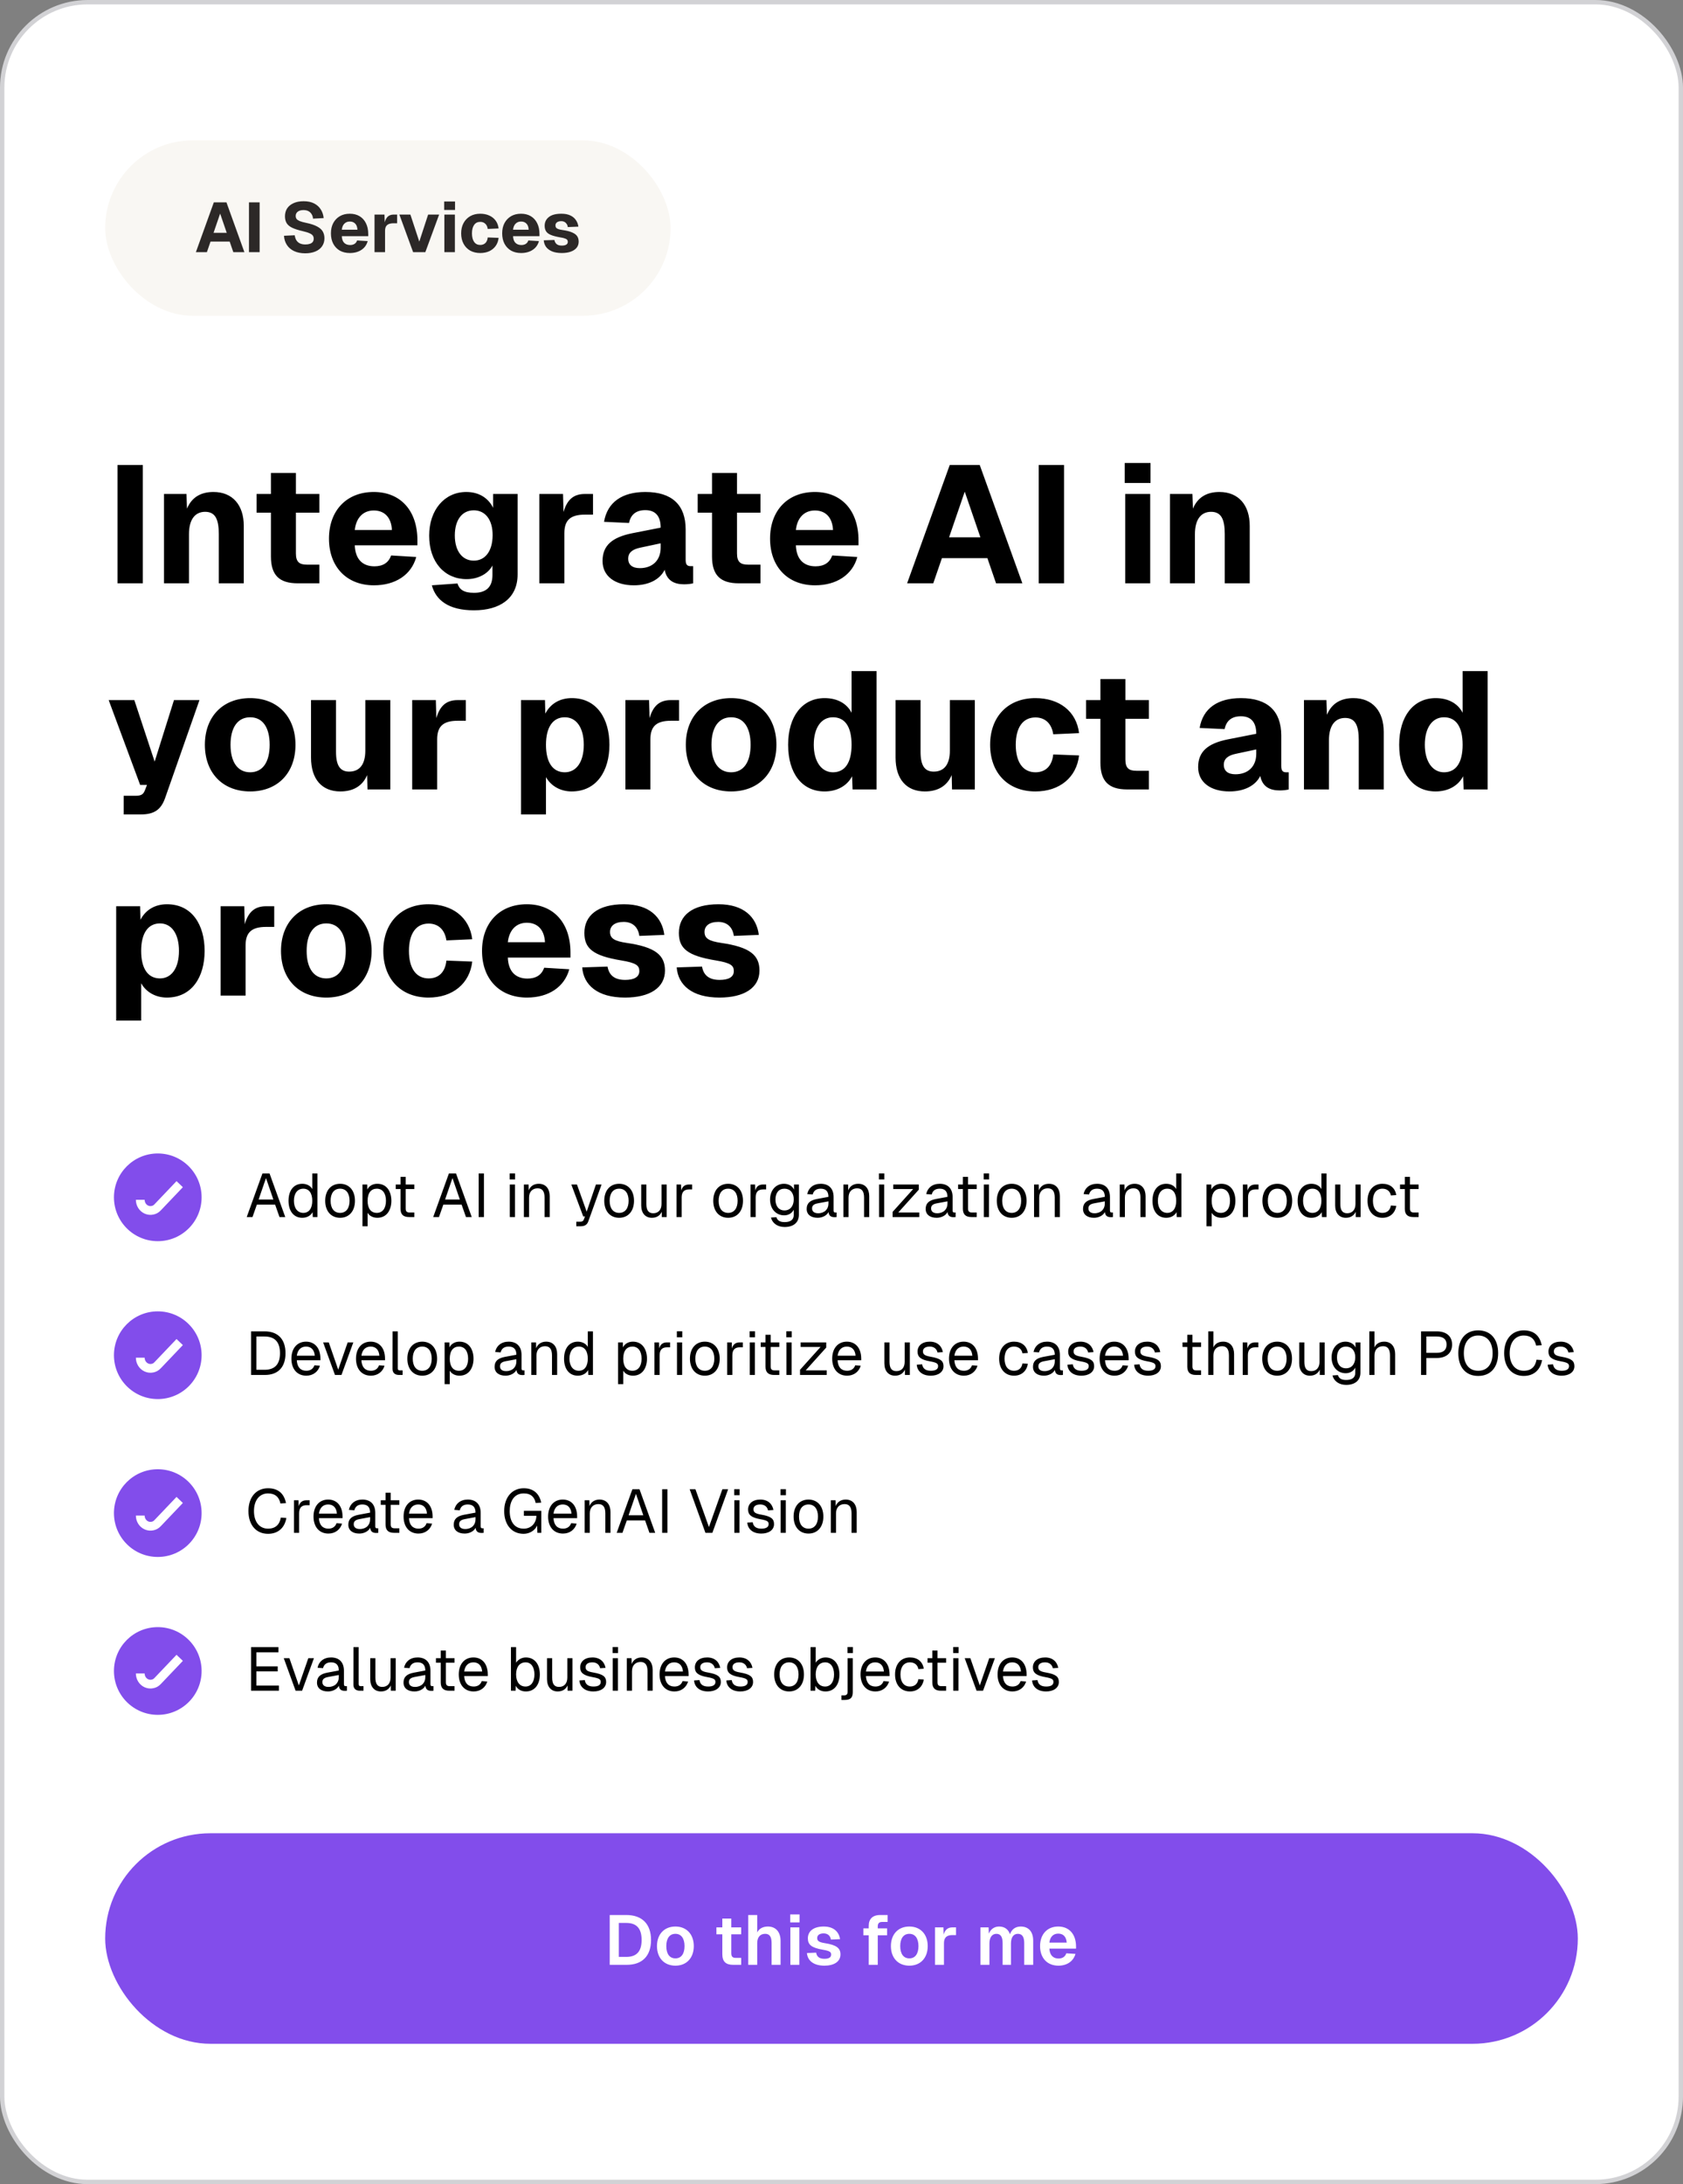
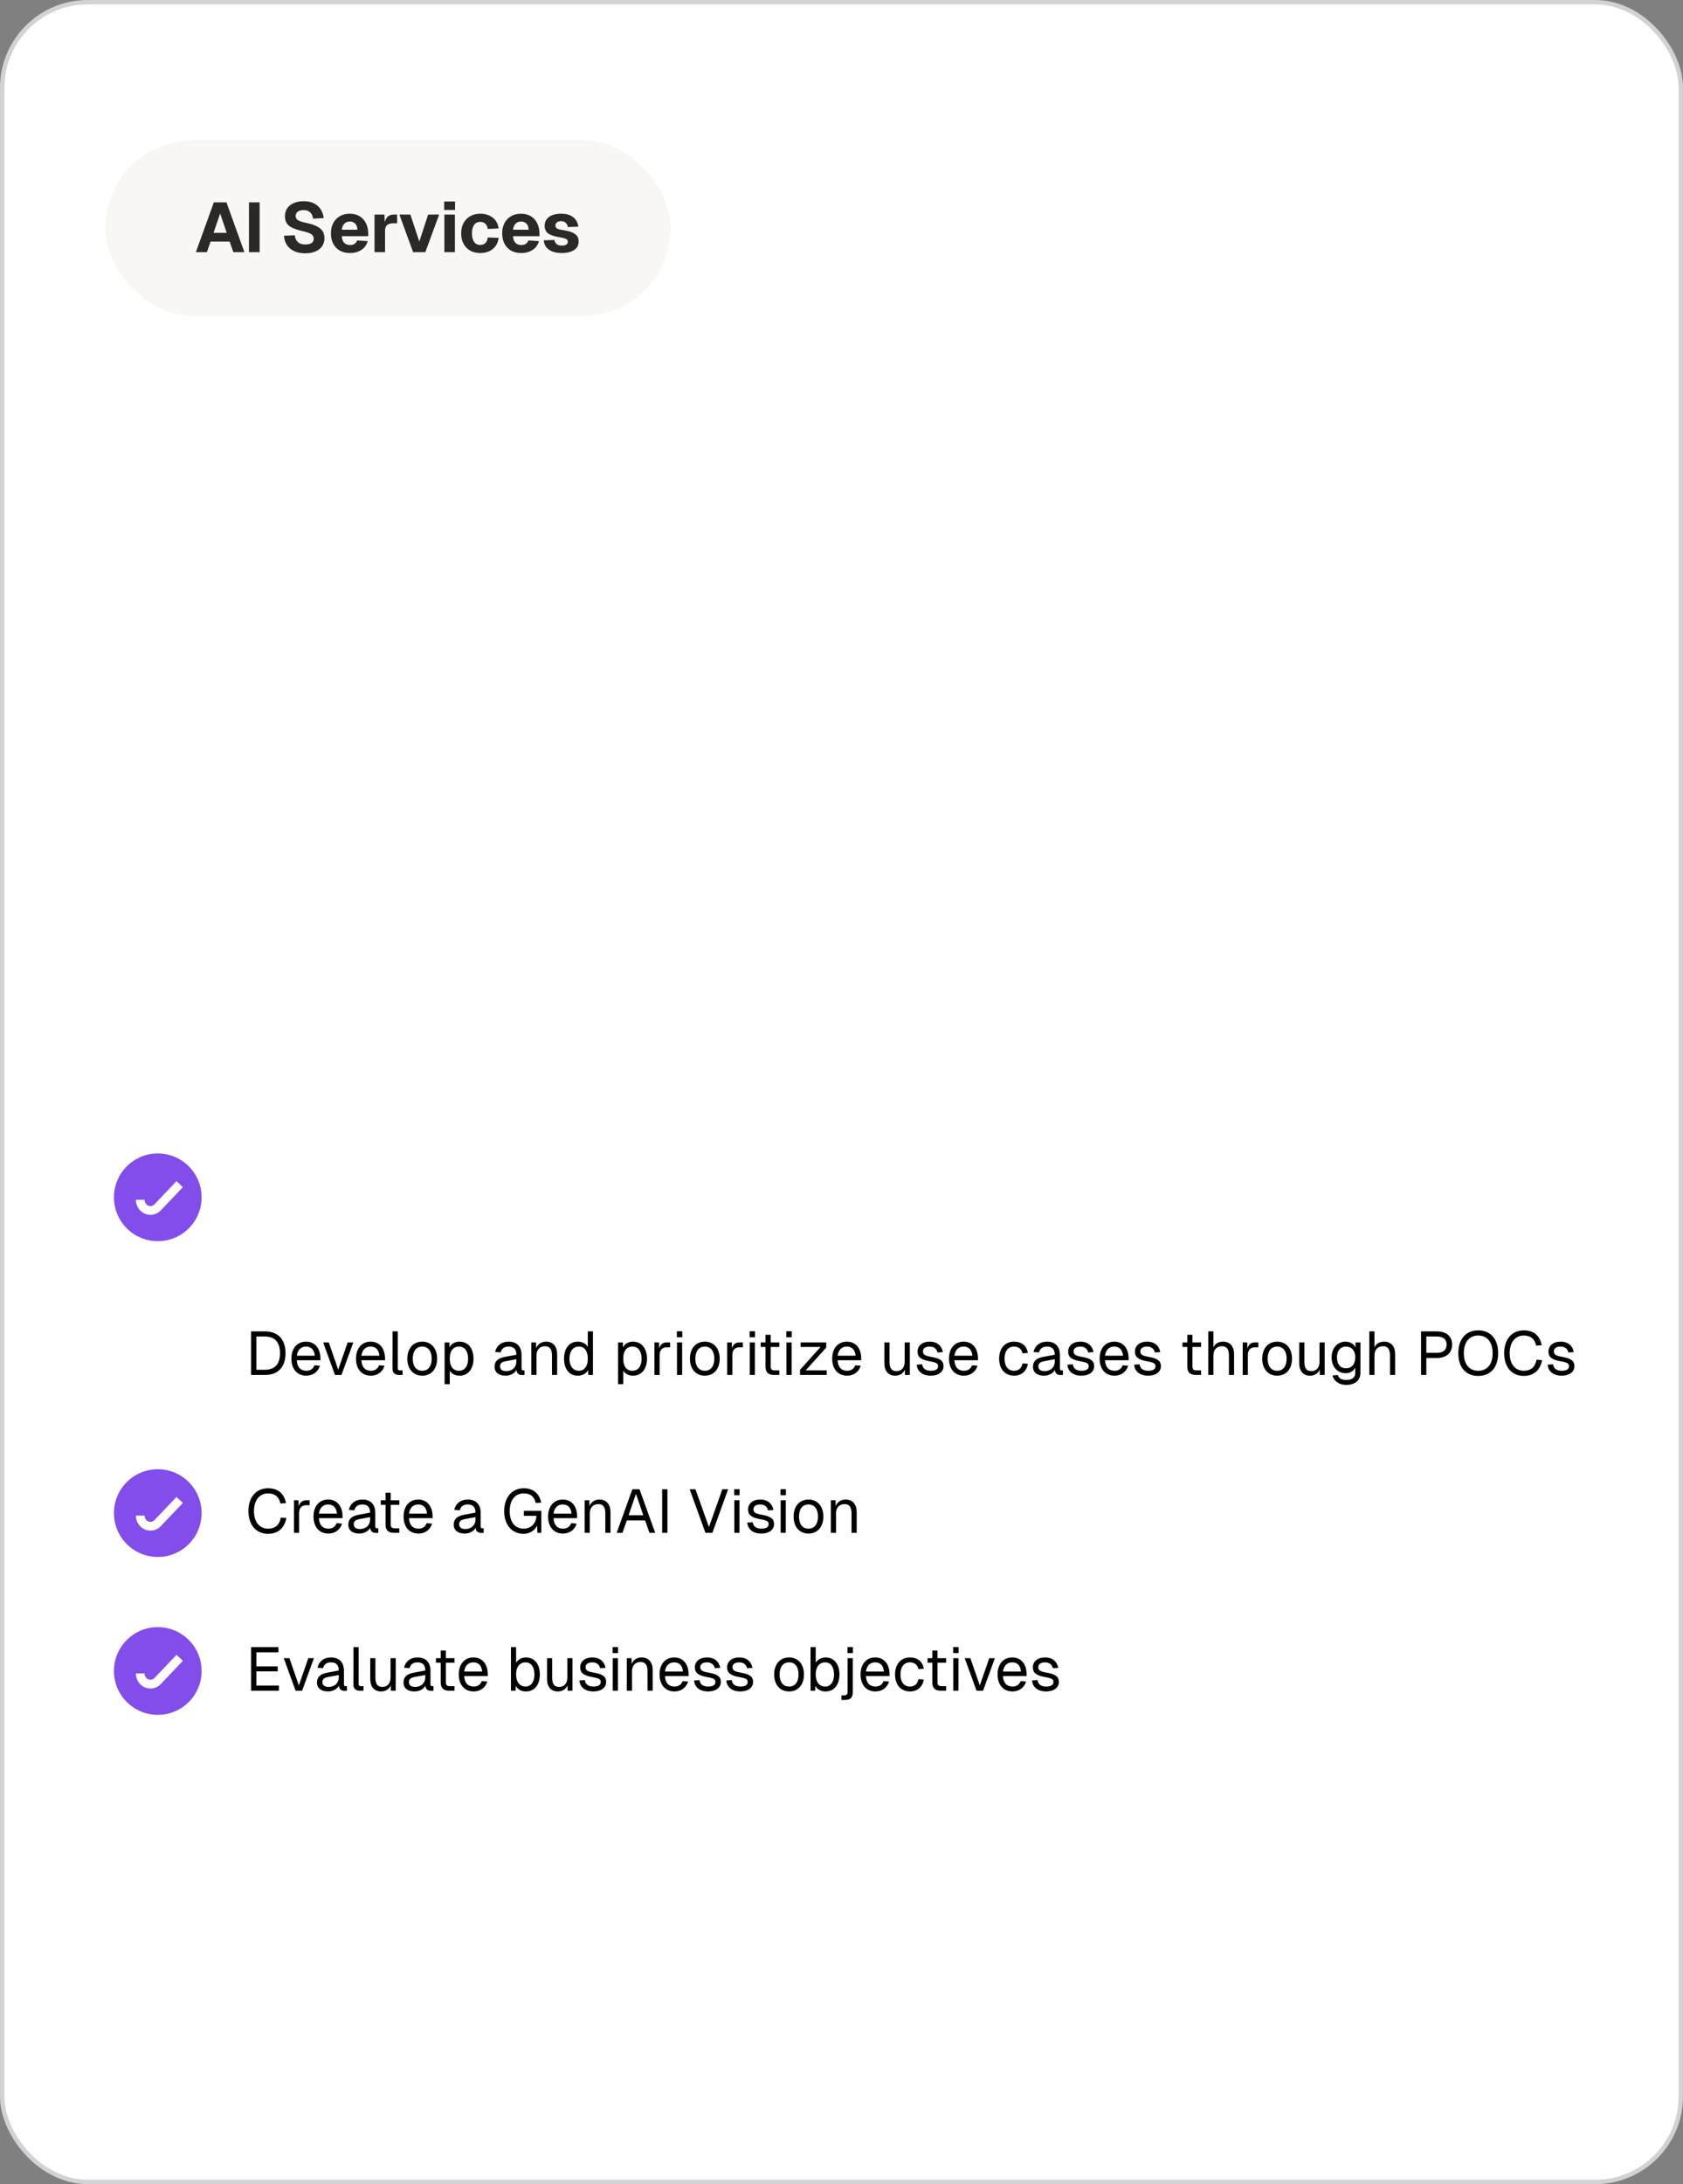
<svg xmlns="http://www.w3.org/2000/svg" width="384" height="498" viewBox="0 0 384 498" fill="none">
  <rect x="0" y="0" width="384" height="498" fill="#808080" stroke="none" />
  <rect x="0.5" y="0.5" width="383" height="497" rx="19.5" fill="white" />
  <rect x="0.5" y="0.5" width="383" height="497" rx="19.5" stroke="#D2D2D5" />
  <rect x="24" y="32" width="129" height="40" rx="20" fill="#F9F7F3" />
  <path d="M44.692 57.5L48.788 46.14H51.668L55.764 57.5H53.236L52.404 55.084H48.036L47.204 57.5H44.692ZM48.724 53.084H51.732L50.228 48.7L48.724 53.084ZM56.806 57.5V46.14H59.238V57.5H56.806ZM69.643 57.756C68.662 57.756 67.819 57.591 67.115 57.26C66.411 56.929 65.862 56.465 65.467 55.868C65.073 55.271 64.849 54.567 64.795 53.756L67.243 53.644C67.307 54.092 67.435 54.476 67.627 54.796C67.83 55.105 68.097 55.34 68.427 55.5C68.769 55.66 69.184 55.74 69.675 55.74C70.081 55.74 70.422 55.692 70.699 55.596C70.987 55.5 71.206 55.356 71.355 55.164C71.504 54.961 71.579 54.716 71.579 54.428C71.579 54.161 71.515 53.932 71.387 53.74C71.259 53.537 71.014 53.356 70.651 53.196C70.288 53.025 69.755 52.86 69.051 52.7C68.081 52.476 67.296 52.225 66.699 51.948C66.112 51.671 65.686 51.324 65.419 50.908C65.153 50.481 65.019 49.948 65.019 49.308C65.019 48.625 65.184 48.028 65.515 47.516C65.856 47.004 66.347 46.604 66.987 46.316C67.627 46.028 68.39 45.884 69.275 45.884C70.214 45.884 71.008 46.049 71.659 46.38C72.31 46.711 72.817 47.164 73.179 47.74C73.552 48.316 73.776 48.977 73.851 49.724L71.419 49.852C71.387 49.457 71.281 49.116 71.099 48.828C70.918 48.529 70.672 48.3 70.363 48.14C70.054 47.98 69.68 47.9 69.243 47.9C68.689 47.9 68.251 48.023 67.931 48.268C67.622 48.513 67.467 48.833 67.467 49.228C67.467 49.505 67.537 49.74 67.675 49.932C67.825 50.113 68.064 50.273 68.395 50.412C68.737 50.551 69.216 50.684 69.835 50.812C70.891 51.025 71.723 51.297 72.331 51.628C72.95 51.948 73.387 52.332 73.643 52.78C73.899 53.228 74.027 53.74 74.027 54.316C74.027 55.02 73.846 55.633 73.483 56.156C73.131 56.668 72.624 57.063 71.963 57.34C71.312 57.617 70.539 57.756 69.643 57.756ZM79.827 57.692C78.953 57.692 78.19 57.511 77.539 57.148C76.899 56.775 76.398 56.252 76.035 55.58C75.683 54.908 75.507 54.119 75.507 53.212C75.507 52.305 75.683 51.521 76.035 50.86C76.398 50.188 76.899 49.665 77.539 49.292C78.179 48.919 78.936 48.732 79.811 48.732C80.665 48.732 81.406 48.919 82.035 49.292C82.665 49.665 83.15 50.199 83.491 50.892C83.843 51.585 84.019 52.412 84.019 53.372V53.852H77.987C78.019 54.535 78.201 55.041 78.531 55.372C78.873 55.703 79.32 55.868 79.875 55.868C80.281 55.868 80.617 55.783 80.883 55.612C81.16 55.441 81.358 55.18 81.475 54.828L83.891 54.972C83.667 55.825 83.192 56.492 82.467 56.972C81.742 57.452 80.862 57.692 79.827 57.692ZM77.987 52.38H81.555C81.523 51.751 81.347 51.281 81.027 50.972C80.718 50.663 80.312 50.508 79.811 50.508C79.31 50.508 78.894 50.673 78.563 51.004C78.243 51.324 78.051 51.783 77.987 52.38ZM85.454 57.5V48.924H87.726L87.806 51.42L87.63 51.372C87.769 50.508 88.014 49.884 88.366 49.5C88.718 49.116 89.204 48.924 89.822 48.924H90.606V50.908H89.822C89.374 50.908 89.006 50.967 88.718 51.084C88.43 51.201 88.212 51.388 88.062 51.644C87.924 51.9 87.854 52.247 87.854 52.684V57.5H85.454ZM94.26 57.5L91.124 48.924H93.636L95.668 55.084L97.684 48.924H100.196L97.044 57.5H94.26ZM101.39 57.5V48.924H103.79V57.5H101.39ZM101.342 47.868V45.948H103.822V47.868H101.342ZM109.573 57.692C108.699 57.692 107.936 57.511 107.285 57.148C106.635 56.775 106.128 56.252 105.765 55.58C105.403 54.908 105.221 54.119 105.221 53.212C105.221 52.305 105.403 51.521 105.765 50.86C106.128 50.188 106.635 49.665 107.285 49.292C107.936 48.919 108.699 48.732 109.573 48.732C110.331 48.732 111.008 48.865 111.605 49.132C112.213 49.399 112.704 49.783 113.077 50.284C113.451 50.785 113.68 51.388 113.765 52.092L111.285 52.204C111.211 51.671 111.019 51.271 110.709 51.004C110.411 50.727 110.032 50.588 109.573 50.588C108.976 50.588 108.512 50.817 108.181 51.276C107.851 51.735 107.685 52.38 107.685 53.212C107.685 54.044 107.851 54.695 108.181 55.164C108.512 55.623 108.976 55.852 109.573 55.852C110.032 55.852 110.416 55.713 110.725 55.436C111.035 55.148 111.221 54.716 111.285 54.14L113.765 54.236C113.691 54.94 113.467 55.553 113.093 56.076C112.731 56.588 112.245 56.988 111.637 57.276C111.04 57.553 110.352 57.692 109.573 57.692ZM118.9 57.692C118.025 57.692 117.262 57.511 116.612 57.148C115.972 56.775 115.47 56.252 115.108 55.58C114.756 54.908 114.58 54.119 114.58 53.212C114.58 52.305 114.756 51.521 115.108 50.86C115.47 50.188 115.972 49.665 116.612 49.292C117.252 48.919 118.009 48.732 118.884 48.732C119.737 48.732 120.478 48.919 121.108 49.292C121.737 49.665 122.222 50.199 122.564 50.892C122.916 51.585 123.092 52.412 123.092 53.372V53.852H117.06C117.092 54.535 117.273 55.041 117.604 55.372C117.945 55.703 118.393 55.868 118.948 55.868C119.353 55.868 119.689 55.783 119.956 55.612C120.233 55.441 120.43 55.18 120.548 54.828L122.964 54.972C122.74 55.825 122.265 56.492 121.54 56.972C120.814 57.452 119.934 57.692 118.9 57.692ZM117.06 52.38H120.628C120.596 51.751 120.42 51.281 120.1 50.972C119.79 50.663 119.385 50.508 118.884 50.508C118.382 50.508 117.966 50.673 117.636 51.004C117.316 51.324 117.124 51.783 117.06 52.38ZM128.191 57.692C127.306 57.692 126.564 57.569 125.967 57.324C125.37 57.068 124.911 56.727 124.591 56.3C124.282 55.863 124.106 55.361 124.063 54.796L126.495 54.716C126.57 55.121 126.74 55.436 127.007 55.66C127.274 55.884 127.668 55.996 128.191 55.996C128.618 55.996 128.948 55.927 129.183 55.788C129.428 55.649 129.551 55.436 129.551 55.148C129.551 54.967 129.508 54.817 129.423 54.7C129.338 54.572 129.167 54.465 128.911 54.38C128.666 54.284 128.298 54.199 127.807 54.124C126.9 53.964 126.191 53.777 125.679 53.564C125.167 53.351 124.804 53.073 124.591 52.732C124.378 52.391 124.271 51.975 124.271 51.484C124.271 50.663 124.586 50.001 125.215 49.5C125.855 48.988 126.81 48.732 128.079 48.732C128.89 48.732 129.567 48.86 130.111 49.116C130.666 49.372 131.092 49.724 131.391 50.172C131.7 50.609 131.892 51.111 131.967 51.676L129.551 51.772C129.519 51.495 129.434 51.26 129.295 51.068C129.167 50.865 129.002 50.711 128.799 50.604C128.596 50.487 128.351 50.428 128.063 50.428C127.636 50.428 127.306 50.519 127.071 50.7C126.847 50.871 126.735 51.1 126.735 51.388C126.735 51.601 126.783 51.777 126.879 51.916C126.986 52.044 127.156 52.151 127.391 52.236C127.626 52.321 127.94 52.391 128.335 52.444C129.252 52.572 129.978 52.753 130.511 52.988C131.055 53.212 131.444 53.495 131.679 53.836C131.914 54.177 132.031 54.599 132.031 55.1C132.031 55.655 131.871 56.124 131.551 56.508C131.231 56.892 130.783 57.185 130.207 57.388C129.642 57.591 128.97 57.692 128.191 57.692Z" fill="#2C2827" />
-   <path d="M26.812 133V106.02H32.588V133H26.812ZM37.418 133V112.632H42.548L42.662 115.976C43.802 113.24 46.006 112.176 48.704 112.176C53.074 112.176 55.62 115.178 55.62 119.89V133H49.92V121.79C49.92 118.522 49.198 116.698 46.804 116.698C44.448 116.698 43.118 118.522 43.118 121.79V133H37.418ZM67.934 133C63.716 133 61.816 131.138 61.816 126.882V116.888H58.548V112.632H61.816V107.844H67.516V112.632H72.874V116.888H67.516V126.198C67.516 128.174 68.352 128.744 70.024 128.744H72.874V133H67.934ZM85.32 133.456C79.088 133.456 75.06 129.238 75.06 122.816C75.06 116.394 79.088 112.176 85.282 112.176C91.324 112.176 95.238 116.356 95.238 123.196V124.336H80.95C81.064 127.566 82.774 129.124 85.434 129.124C87.334 129.124 88.664 128.326 89.234 126.654L94.972 126.996C93.87 131.062 90.222 133.456 85.32 133.456ZM89.424 120.84C89.272 117.876 87.638 116.394 85.282 116.394C82.888 116.394 81.254 118.028 80.95 120.84H89.424ZM108.142 139.156C102.29 139.156 99.439 136.8 98.528 133.456L104.38 133.038C104.798 134.368 105.748 135.166 108.142 135.166C110.84 135.166 112.36 133.95 112.36 131.1V128.934C111.372 130.834 109.092 132.05 106.469 132.05C101.453 132.05 97.919 128.174 97.919 122.132C97.919 116.28 101.416 112.176 106.394 112.176C109.358 112.176 111.448 113.62 112.512 115.786V112.632H118.098V130.986C118.098 136.458 114.032 139.156 108.142 139.156ZM108.104 127.832C110.688 127.832 112.36 125.704 112.398 122.094C112.436 118.522 110.726 116.356 108.104 116.356C105.368 116.356 103.772 118.636 103.772 122.094C103.772 125.59 105.444 127.832 108.104 127.832ZM123.067 133V112.632H128.463L128.577 116.736C129.413 113.848 130.933 112.632 133.441 112.632H135.303V117.344H133.441C130.249 117.344 128.767 118.522 128.767 121.562V133H123.067ZM144.622 133.456C140.366 133.456 137.478 131.404 137.478 127.908C137.478 124.336 139.72 122.512 144.166 121.6L150.74 120.308C150.74 117.648 149.524 116.318 147.244 116.318C145.116 116.318 143.9 117.344 143.52 119.244L137.82 118.978C138.58 114.494 141.962 112.176 147.244 112.176C153.324 112.176 156.44 115.14 156.44 120.688V127.642C156.44 128.782 156.82 129.086 157.58 129.086H158.15V133C157.77 133.114 156.896 133.228 156.098 133.228C154.008 133.228 152.146 132.506 151.652 129.922C150.588 132.088 148.08 133.456 144.622 133.456ZM145.99 129.542C148.84 129.542 150.74 127.794 150.74 124.868V123.88L146.104 124.868C144.242 125.248 143.33 126.046 143.33 127.376C143.33 128.744 144.242 129.542 145.99 129.542ZM168.575 133C164.357 133 162.457 131.138 162.457 126.882V116.888H159.189V112.632H162.457V107.844H168.157V112.632H173.515V116.888H168.157V126.198C168.157 128.174 168.993 128.744 170.665 128.744H173.515V133H168.575ZM185.961 133.456C179.729 133.456 175.701 129.238 175.701 122.816C175.701 116.394 179.729 112.176 185.923 112.176C191.965 112.176 195.879 116.356 195.879 123.196V124.336H181.591C181.705 127.566 183.415 129.124 186.075 129.124C187.975 129.124 189.305 128.326 189.875 126.654L195.613 126.996C194.511 131.062 190.863 133.456 185.961 133.456ZM190.065 120.84C189.913 117.876 188.279 116.394 185.923 116.394C183.529 116.394 181.895 118.028 181.591 120.84H190.065ZM206.971 133L216.699 106.02H223.539L233.267 133H227.263L225.287 127.262H214.913L212.937 133H206.971ZM216.547 122.512H223.691L220.119 112.1L216.547 122.512ZM237 133V106.02H242.776V133H237ZM256.735 133V112.632H262.435V133H256.735ZM256.621 110.124V105.564H262.511V110.124H256.621ZM266.94 133V112.632H272.07L272.184 115.976C273.324 113.24 275.528 112.176 278.226 112.176C282.596 112.176 285.142 115.178 285.142 119.89V133H279.442V121.79C279.442 118.522 278.72 116.698 276.326 116.698C273.97 116.698 272.64 118.522 272.64 121.79V133H266.94ZM28.218 185.7V181.444H30.916C32.208 181.444 32.702 181.14 33.082 180.152L33.538 178.974H31.98L24.798 159.632H30.65L35.286 173.654L39.694 159.632H45.508L37.68 181.938C36.73 184.636 35.172 185.7 32.094 185.7H28.218ZM57.082 180.456C50.85 180.456 46.746 176.276 46.746 169.816C46.746 163.394 50.85 159.176 57.082 159.176C63.314 159.176 67.418 163.394 67.418 169.816C67.418 176.276 63.314 180.456 57.082 180.456ZM57.082 176.086C59.932 176.086 61.528 173.768 61.528 169.816C61.528 165.864 59.932 163.546 57.082 163.546C54.232 163.546 52.598 165.864 52.598 169.816C52.598 173.768 54.232 176.086 57.082 176.086ZM77.653 180.456C73.435 180.456 70.965 177.644 70.965 172.742V159.632H76.665V171.412C76.665 174.566 77.615 175.934 79.667 175.934C81.985 175.934 83.353 174.376 83.353 171.146V159.632H89.053V180H83.847L83.771 176.732C82.707 179.202 80.617 180.456 77.653 180.456ZM94.047 180V159.632H99.443L99.557 163.736C100.393 160.848 101.913 159.632 104.421 159.632H106.283V164.344H104.421C101.229 164.344 99.747 165.522 99.747 168.562V180H94.047ZM118.873 185.7V159.632H124.345L124.421 162.71C125.599 160.43 127.765 159.176 130.463 159.176C136.163 159.176 139.051 163.85 139.051 169.816C139.051 175.782 136.125 180.456 130.425 180.456C127.917 180.456 125.713 179.24 124.573 177.188V185.7H118.873ZM128.867 176.086C131.527 176.086 133.199 173.692 133.199 169.816C133.199 165.94 131.527 163.546 128.867 163.546C126.207 163.546 124.573 165.712 124.573 169.816C124.573 173.92 126.169 176.086 128.867 176.086ZM142.697 180V159.632H148.093L148.207 163.736C149.043 160.848 150.563 159.632 153.071 159.632H154.933V164.344H153.071C149.879 164.344 148.397 165.522 148.397 168.562V180H142.697ZM166.814 180.456C160.582 180.456 156.478 176.276 156.478 169.816C156.478 163.394 160.582 159.176 166.814 159.176C173.046 159.176 177.15 163.394 177.15 169.816C177.15 176.276 173.046 180.456 166.814 180.456ZM166.814 176.086C169.664 176.086 171.26 173.768 171.26 169.816C171.26 165.864 169.664 163.546 166.814 163.546C163.964 163.546 162.33 165.864 162.33 169.816C162.33 173.768 163.964 176.086 166.814 176.086ZM188.142 180.456C183.012 180.456 179.82 176.352 179.82 169.816C179.82 163.318 183.088 159.176 188.142 159.176C191.068 159.176 193.234 160.43 194.298 162.52V153.02H199.998V180H194.526L194.412 176.998C193.272 179.202 190.954 180.456 188.142 180.456ZM190.042 176.086C192.778 176.086 194.298 173.92 194.298 169.816C194.298 165.674 192.778 163.546 190.042 163.546C187.382 163.546 185.672 165.94 185.672 169.816C185.672 173.616 187.42 176.086 190.042 176.086ZM211.024 180.456C206.806 180.456 204.336 177.644 204.336 172.742V159.632H210.036V171.412C210.036 174.566 210.986 175.934 213.038 175.934C215.356 175.934 216.724 174.376 216.724 171.146V159.632H222.424V180H217.218L217.142 176.732C216.078 179.202 213.988 180.456 211.024 180.456ZM236.246 180.456C229.976 180.456 225.91 176.238 225.91 169.816C225.91 163.394 229.976 159.176 236.246 159.176C241.642 159.176 245.594 162.14 246.202 167.156L240.312 167.422C239.932 164.914 238.412 163.584 236.246 163.584C233.396 163.584 231.762 165.864 231.762 169.816C231.762 173.768 233.396 176.086 236.246 176.086C238.45 176.086 240.008 174.794 240.312 172.02L246.202 172.248C245.632 177.264 241.756 180.456 236.246 180.456ZM257.192 180C252.974 180 251.074 178.138 251.074 173.882V163.888H247.806V159.632H251.074V154.844H256.774V159.632H262.132V163.888H256.774V173.198C256.774 175.174 257.61 175.744 259.282 175.744H262.132V180H257.192ZM280.517 180.456C276.261 180.456 273.373 178.404 273.373 174.908C273.373 171.336 275.615 169.512 280.061 168.6L286.635 167.308C286.635 164.648 285.419 163.318 283.139 163.318C281.011 163.318 279.795 164.344 279.415 166.244L273.715 165.978C274.475 161.494 277.857 159.176 283.139 159.176C289.219 159.176 292.335 162.14 292.335 167.688V174.642C292.335 175.782 292.715 176.086 293.475 176.086H294.045V180C293.665 180.114 292.791 180.228 291.993 180.228C289.903 180.228 288.041 179.506 287.547 176.922C286.483 179.088 283.975 180.456 280.517 180.456ZM281.885 176.542C284.735 176.542 286.635 174.794 286.635 171.868V170.88L281.999 171.868C280.137 172.248 279.225 173.046 279.225 174.376C279.225 175.744 280.137 176.542 281.885 176.542ZM297.518 180V159.632H302.648L302.762 162.976C303.902 160.24 306.106 159.176 308.804 159.176C313.174 159.176 315.72 162.178 315.72 166.89V180H310.02V168.79C310.02 165.522 309.298 163.698 306.904 163.698C304.548 163.698 303.218 165.522 303.218 168.79V180H297.518ZM327.562 180.456C322.432 180.456 319.24 176.352 319.24 169.816C319.24 163.318 322.508 159.176 327.562 159.176C330.488 159.176 332.654 160.43 333.718 162.52V153.02H339.418V180H333.946L333.832 176.998C332.692 179.202 330.374 180.456 327.562 180.456ZM329.462 176.086C332.198 176.086 333.718 173.92 333.718 169.816C333.718 165.674 332.198 163.546 329.462 163.546C326.802 163.546 325.092 165.94 325.092 169.816C325.092 173.616 326.84 176.086 329.462 176.086ZM26.508 232.7V206.632H31.98L32.056 209.71C33.234 207.43 35.4 206.176 38.098 206.176C43.798 206.176 46.686 210.85 46.686 216.816C46.686 222.782 43.76 227.456 38.06 227.456C35.552 227.456 33.348 226.24 32.208 224.188V232.7H26.508ZM36.502 223.086C39.162 223.086 40.834 220.692 40.834 216.816C40.834 212.94 39.162 210.546 36.502 210.546C33.842 210.546 32.208 212.712 32.208 216.816C32.208 220.92 33.804 223.086 36.502 223.086ZM50.332 227V206.632H55.728L55.842 210.736C56.678 207.848 58.198 206.632 60.706 206.632H62.568V211.344H60.706C57.514 211.344 56.032 212.522 56.032 215.562V227H50.332ZM74.449 227.456C68.217 227.456 64.113 223.276 64.113 216.816C64.113 210.394 68.217 206.176 74.449 206.176C80.681 206.176 84.785 210.394 84.785 216.816C84.785 223.276 80.681 227.456 74.449 227.456ZM74.449 223.086C77.299 223.086 78.895 220.768 78.895 216.816C78.895 212.864 77.299 210.546 74.449 210.546C71.599 210.546 69.965 212.864 69.965 216.816C69.965 220.768 71.599 223.086 74.449 223.086ZM97.791 227.456C91.521 227.456 87.455 223.238 87.455 216.816C87.455 210.394 91.521 206.176 97.791 206.176C103.187 206.176 107.139 209.14 107.747 214.156L101.857 214.422C101.477 211.914 99.957 210.584 97.791 210.584C94.941 210.584 93.307 212.864 93.307 216.816C93.307 220.768 94.941 223.086 97.791 223.086C99.995 223.086 101.553 221.794 101.857 219.02L107.747 219.248C107.177 224.264 103.301 227.456 97.791 227.456ZM120.24 227.456C114.008 227.456 109.98 223.238 109.98 216.816C109.98 210.394 114.008 206.176 120.202 206.176C126.244 206.176 130.158 210.356 130.158 217.196V218.336H115.87C115.984 221.566 117.694 223.124 120.354 223.124C122.254 223.124 123.584 222.326 124.154 220.654L129.892 220.996C128.79 225.062 125.142 227.456 120.24 227.456ZM124.344 214.84C124.192 211.876 122.558 210.394 120.202 210.394C117.808 210.394 116.174 212.028 115.87 214.84H124.344ZM142.605 227.456C136.297 227.456 133.143 224.568 132.839 220.578L138.615 220.388C138.957 222.326 140.173 223.428 142.643 223.428C144.657 223.428 145.873 222.782 145.873 221.414C145.873 220.16 145.189 219.552 141.731 218.982C135.271 217.918 133.333 216.246 133.333 212.712C133.333 208.798 136.335 206.176 142.377 206.176C148.115 206.176 151.079 209.102 151.573 213.168L145.873 213.396C145.607 211.42 144.353 210.204 142.301 210.204C140.287 210.204 139.185 211.116 139.185 212.484C139.185 213.966 140.173 214.574 142.985 214.992C149.521 215.942 151.725 217.766 151.725 221.3C151.725 225.252 148.191 227.456 142.605 227.456ZM164.166 227.456C157.858 227.456 154.704 224.568 154.4 220.578L160.176 220.388C160.518 222.326 161.734 223.428 164.204 223.428C166.218 223.428 167.434 222.782 167.434 221.414C167.434 220.16 166.75 219.552 163.292 218.982C156.832 217.918 154.894 216.246 154.894 212.712C154.894 208.798 157.896 206.176 163.938 206.176C169.676 206.176 172.64 209.102 173.134 213.168L167.434 213.396C167.168 211.42 165.914 210.204 163.862 210.204C161.848 210.204 160.746 211.116 160.746 212.484C160.746 213.966 161.734 214.574 164.546 214.992C171.082 215.942 173.286 217.766 173.286 221.3C173.286 225.252 169.752 227.456 164.166 227.456Z" fill="black" />
  <path fill-rule="evenodd" clip-rule="evenodd" d="M26 273C26 267.477 30.477 263 36 263C41.523 263 46 267.477 46 273C46 278.523 41.523 283 36 283C30.477 283 26 278.523 26 273ZM36.689 275.976L41.724 270.69L40.276 269.31L35.241 274.596C35.002 274.846 34.84 274.918 34.571 274.974C34.325 275.026 34.068 275 33.833 274.897C33.596 274.795 33.386 274.617 33.235 274.379C33.084 274.141 33 273.857 33 273.562H31C31 274.231 31.189 274.889 31.548 275.453C31.907 276.018 32.423 276.465 33.035 276.731C33.648 276.998 34.326 277.069 34.98 276.932C35.612 276.8 36.148 276.544 36.689 275.976Z" fill="#824DEB" />
-   <path d="M56.294 277.5L59.878 267.56H61.502L65.086 277.5H63.77L62.776 274.672H58.604L57.61 277.5H56.294ZM59.01 273.496H62.37L60.69 268.61L59.01 273.496ZM68.968 277.668C67.036 277.668 65.832 276.17 65.832 273.79C65.832 271.41 67.036 269.912 68.968 269.912C69.962 269.912 70.844 270.36 71.25 271.116V267.56H72.426V277.5H71.362L71.32 276.38C70.9 277.192 70.004 277.668 68.968 277.668ZM69.206 276.548C70.522 276.548 71.25 275.484 71.25 273.79C71.25 272.068 70.522 271.032 69.206 271.032C67.904 271.032 67.064 272.068 67.064 273.79C67.064 275.484 67.904 276.548 69.206 276.548ZM77.601 277.668C75.543 277.668 74.199 276.156 74.199 273.79C74.199 271.424 75.543 269.912 77.601 269.912C79.645 269.912 80.989 271.424 80.989 273.79C80.989 276.156 79.645 277.668 77.601 277.668ZM77.601 276.548C78.959 276.548 79.757 275.512 79.757 273.79C79.757 272.068 78.959 271.032 77.601 271.032C76.229 271.032 75.431 272.068 75.431 273.79C75.431 275.512 76.229 276.548 77.601 276.548ZM82.7 279.6V270.08H83.792L83.806 271.214C84.254 270.36 85.08 269.912 86.088 269.912C88.3 269.912 89.294 271.746 89.294 273.79C89.294 275.834 88.3 277.668 86.088 277.668C85.122 277.668 84.268 277.234 83.876 276.52V279.6H82.7ZM85.976 276.548C87.264 276.548 88.062 275.526 88.062 273.79C88.062 272.054 87.264 271.032 85.976 271.032C84.688 271.032 83.876 271.97 83.876 273.79C83.876 275.61 84.674 276.548 85.976 276.548ZM93.359 277.5C92.015 277.5 91.385 276.912 91.385 275.596V271.116H90.293V270.08H91.385V268.344H92.561V270.08H94.535V271.116H92.561V275.568C92.561 276.24 92.855 276.464 93.471 276.464H94.535V277.5H93.359ZM98.841 277.5L102.425 267.56H104.049L107.633 277.5H106.317L105.323 274.672H101.151L100.157 277.5H98.841ZM101.557 273.496H104.917L103.237 268.61L101.557 273.496ZM109.214 277.5V267.56H110.418V277.5H109.214ZM116.319 277.5V270.08H117.495V277.5H116.319ZM116.291 268.918V267.546H117.523V268.918H116.291ZM119.532 277.5V270.08H120.61L120.638 271.41C121.03 270.388 121.898 269.912 122.92 269.912C124.614 269.912 125.426 271.158 125.426 272.726V277.5H124.25V273.062C124.25 271.69 123.788 270.948 122.668 270.948C121.52 270.948 120.708 271.69 120.708 273.062V277.5H119.532ZM131.489 279.6V278.564H132.343C132.861 278.564 133.071 278.41 133.211 278.06L133.477 277.36H133.071L130.355 270.08H131.643L133.855 276.268L135.969 270.08H137.257L134.247 278.438C133.967 279.236 133.449 279.6 132.455 279.6H131.489ZM141.271 277.668C139.213 277.668 137.869 276.156 137.869 273.79C137.869 271.424 139.213 269.912 141.271 269.912C143.315 269.912 144.659 271.424 144.659 273.79C144.659 276.156 143.315 277.668 141.271 277.668ZM141.271 276.548C142.629 276.548 143.427 275.512 143.427 273.79C143.427 272.068 142.629 271.032 141.271 271.032C139.899 271.032 139.101 272.068 139.101 273.79C139.101 275.512 139.899 276.548 141.271 276.548ZM148.738 277.668C147.254 277.668 146.302 276.618 146.302 274.854V270.08H147.478V274.532C147.478 275.974 147.982 276.632 149.046 276.632C150.222 276.632 150.936 275.834 150.936 274.504V270.08H152.112V277.5H150.992V276.296C150.586 277.178 149.802 277.668 148.738 277.668ZM154.354 277.5V270.08H155.39L155.432 271.452C155.698 270.514 156.286 270.08 157.196 270.08H157.924V271.2H157.21C156.09 271.2 155.53 271.802 155.53 273.02V277.5H154.354ZM166.14 277.668C164.082 277.668 162.738 276.156 162.738 273.79C162.738 271.424 164.082 269.912 166.14 269.912C168.184 269.912 169.528 271.424 169.528 273.79C169.528 276.156 168.184 277.668 166.14 277.668ZM166.14 276.548C167.498 276.548 168.296 275.512 168.296 273.79C168.296 272.068 167.498 271.032 166.14 271.032C164.768 271.032 163.97 272.068 163.97 273.79C163.97 275.512 164.768 276.548 166.14 276.548ZM171.239 277.5V270.08H172.275L172.317 271.452C172.583 270.514 173.171 270.08 174.081 270.08H174.809V271.2H174.095C172.975 271.2 172.415 271.802 172.415 273.02V277.5H171.239ZM179.017 279.768C177.421 279.768 176.217 278.914 175.909 277.612L177.141 277.528C177.365 278.228 177.869 278.648 179.017 278.648C180.361 278.648 181.103 278.116 181.103 277.024V275.82C180.739 276.604 179.899 277.108 178.933 277.108C177.043 277.108 175.699 275.624 175.699 273.51C175.699 271.396 177.015 269.912 178.877 269.912C179.913 269.912 180.823 270.43 181.159 271.256V270.08H182.279V276.996C182.279 278.732 181.061 279.768 179.017 279.768ZM178.989 275.988C180.263 275.988 181.089 275.036 181.103 273.51C181.131 271.984 180.277 271.032 178.989 271.032C177.687 271.032 176.931 271.984 176.931 273.51C176.931 275.036 177.715 275.988 178.989 275.988ZM186.559 277.668C185.019 277.668 184.053 276.926 184.053 275.652C184.053 274.392 184.767 273.692 186.391 273.384L189.023 272.894C189.023 271.648 188.435 271.032 187.259 271.032C186.223 271.032 185.649 271.508 185.425 272.362L184.179 272.264C184.459 270.864 185.579 269.912 187.259 269.912C189.163 269.912 190.199 271.06 190.199 272.936V276.002C190.199 276.338 190.311 276.464 190.591 276.464H190.885V277.5C190.801 277.514 190.619 277.528 190.437 277.528C189.541 277.528 189.135 277.178 189.037 276.352C188.673 277.122 187.651 277.668 186.559 277.668ZM186.671 276.632C188.155 276.632 189.023 275.68 189.023 274.448V273.916L186.615 274.364C185.607 274.546 185.285 274.924 185.285 275.54C185.285 276.24 185.803 276.632 186.671 276.632ZM192.431 277.5V270.08H193.509L193.537 271.41C193.929 270.388 194.797 269.912 195.819 269.912C197.513 269.912 198.325 271.158 198.325 272.726V277.5H197.149V273.062C197.149 271.69 196.687 270.948 195.567 270.948C194.419 270.948 193.607 271.69 193.607 273.062V277.5H192.431ZM200.565 277.5V270.08H201.741V277.5H200.565ZM200.537 268.918V267.546H201.769V268.918H200.537ZM203.661 277.5V276.324L208.351 271.116H203.801V270.08H209.639V271.256L204.949 276.464H209.751V277.5H203.661ZM213.711 277.668C212.171 277.668 211.205 276.926 211.205 275.652C211.205 274.392 211.919 273.692 213.543 273.384L216.175 272.894C216.175 271.648 215.587 271.032 214.411 271.032C213.375 271.032 212.801 271.508 212.577 272.362L211.331 272.264C211.611 270.864 212.731 269.912 214.411 269.912C216.315 269.912 217.351 271.06 217.351 272.936V276.002C217.351 276.338 217.463 276.464 217.743 276.464H218.037V277.5C217.953 277.514 217.771 277.528 217.589 277.528C216.693 277.528 216.287 277.178 216.189 276.352C215.825 277.122 214.803 277.668 213.711 277.668ZM213.823 276.632C215.307 276.632 216.175 275.68 216.175 274.448V273.916L213.767 274.364C212.759 274.546 212.437 274.924 212.437 275.54C212.437 276.24 212.955 276.632 213.823 276.632ZM221.67 277.5C220.326 277.5 219.696 276.912 219.696 275.596V271.116H218.604V270.08H219.696V268.344H220.872V270.08H222.846V271.116H220.872V275.568C220.872 276.24 221.166 276.464 221.782 276.464H222.846V277.5H221.67ZM224.477 277.5V270.08H225.653V277.5H224.477ZM224.449 268.918V267.546H225.681V268.918H224.449ZM230.835 277.668C228.777 277.668 227.433 276.156 227.433 273.79C227.433 271.424 228.777 269.912 230.835 269.912C232.879 269.912 234.223 271.424 234.223 273.79C234.223 276.156 232.879 277.668 230.835 277.668ZM230.835 276.548C232.193 276.548 232.991 275.512 232.991 273.79C232.991 272.068 232.193 271.032 230.835 271.032C229.463 271.032 228.665 272.068 228.665 273.79C228.665 275.512 229.463 276.548 230.835 276.548ZM235.934 277.5V270.08H237.012L237.04 271.41C237.432 270.388 238.3 269.912 239.322 269.912C241.016 269.912 241.828 271.158 241.828 272.726V277.5H240.652V273.062C240.652 271.69 240.19 270.948 239.07 270.948C237.922 270.948 237.11 271.69 237.11 273.062V277.5H235.934ZM249.613 277.668C248.073 277.668 247.107 276.926 247.107 275.652C247.107 274.392 247.821 273.692 249.445 273.384L252.077 272.894C252.077 271.648 251.489 271.032 250.313 271.032C249.277 271.032 248.703 271.508 248.479 272.362L247.233 272.264C247.513 270.864 248.633 269.912 250.313 269.912C252.217 269.912 253.253 271.06 253.253 272.936V276.002C253.253 276.338 253.365 276.464 253.645 276.464H253.939V277.5C253.855 277.514 253.673 277.528 253.491 277.528C252.595 277.528 252.189 277.178 252.091 276.352C251.727 277.122 250.705 277.668 249.613 277.668ZM249.725 276.632C251.209 276.632 252.077 275.68 252.077 274.448V273.916L249.669 274.364C248.661 274.546 248.339 274.924 248.339 275.54C248.339 276.24 248.857 276.632 249.725 276.632ZM255.485 277.5V270.08H256.563L256.591 271.41C256.983 270.388 257.851 269.912 258.873 269.912C260.567 269.912 261.379 271.158 261.379 272.726V277.5H260.203V273.062C260.203 271.69 259.741 270.948 258.621 270.948C257.473 270.948 256.661 271.69 256.661 273.062V277.5H255.485ZM266.089 277.668C264.157 277.668 262.953 276.17 262.953 273.79C262.953 271.41 264.157 269.912 266.089 269.912C267.083 269.912 267.965 270.36 268.371 271.116V267.56H269.547V277.5H268.483L268.441 276.38C268.021 277.192 267.125 277.668 266.089 277.668ZM266.327 276.548C267.643 276.548 268.371 275.484 268.371 273.79C268.371 272.068 267.643 271.032 266.327 271.032C265.025 271.032 264.185 272.068 264.185 273.79C264.185 275.484 265.025 276.548 266.327 276.548ZM275.282 279.6V270.08H276.374L276.388 271.214C276.836 270.36 277.662 269.912 278.67 269.912C280.882 269.912 281.876 271.746 281.876 273.79C281.876 275.834 280.882 277.668 278.67 277.668C277.704 277.668 276.85 277.234 276.458 276.52V279.6H275.282ZM278.558 276.548C279.846 276.548 280.644 275.526 280.644 273.79C280.644 272.054 279.846 271.032 278.558 271.032C277.27 271.032 276.458 271.97 276.458 273.79C276.458 275.61 277.256 276.548 278.558 276.548ZM283.581 277.5V270.08H284.617L284.659 271.452C284.925 270.514 285.513 270.08 286.423 270.08H287.151V271.2H286.437C285.317 271.2 284.757 271.802 284.757 273.02V277.5H283.581ZM291.443 277.668C289.385 277.668 288.041 276.156 288.041 273.79C288.041 271.424 289.385 269.912 291.443 269.912C293.487 269.912 294.831 271.424 294.831 273.79C294.831 276.156 293.487 277.668 291.443 277.668ZM291.443 276.548C292.801 276.548 293.599 275.512 293.599 273.79C293.599 272.068 292.801 271.032 291.443 271.032C290.071 271.032 289.273 272.068 289.273 273.79C289.273 275.512 290.071 276.548 291.443 276.548ZM299.216 277.668C297.284 277.668 296.08 276.17 296.08 273.79C296.08 271.41 297.284 269.912 299.216 269.912C300.21 269.912 301.092 270.36 301.498 271.116V267.56H302.674V277.5H301.61L301.568 276.38C301.148 277.192 300.252 277.668 299.216 277.668ZM299.454 276.548C300.77 276.548 301.498 275.484 301.498 273.79C301.498 272.068 300.77 271.032 299.454 271.032C298.152 271.032 297.312 272.068 297.312 273.79C297.312 275.484 298.152 276.548 299.454 276.548ZM307.072 277.668C305.588 277.668 304.636 276.618 304.636 274.854V270.08H305.812V274.532C305.812 275.974 306.316 276.632 307.38 276.632C308.556 276.632 309.27 275.834 309.27 274.504V270.08H310.446V277.5H309.326V276.296C308.92 277.178 308.136 277.668 307.072 277.668ZM315.423 277.668C313.351 277.668 312.021 276.142 312.021 273.79C312.021 271.438 313.351 269.912 315.423 269.912C317.131 269.912 318.321 270.836 318.573 272.488L317.341 272.572C317.173 271.592 316.431 271.032 315.423 271.032C314.051 271.032 313.253 272.068 313.253 273.79C313.253 275.512 314.051 276.548 315.423 276.548C316.431 276.548 317.173 275.988 317.341 274.868L318.573 274.952C318.321 276.604 317.131 277.668 315.423 277.668ZM322.5 277.5C321.156 277.5 320.526 276.912 320.526 275.596V271.116H319.434V270.08H320.526V268.344H321.702V270.08H323.676V271.116H321.702V275.568C321.702 276.24 321.996 276.464 322.612 276.464H323.676V277.5H322.5Z" fill="black" />
-   <path fill-rule="evenodd" clip-rule="evenodd" d="M26 309C26 303.477 30.477 299 36 299C41.523 299 46 303.477 46 309C46 314.523 41.523 319 36 319C30.477 319 26 314.523 26 309ZM36.689 311.976L41.724 306.69L40.276 305.31L35.241 310.596C35.002 310.846 34.84 310.918 34.571 310.974C34.325 311.026 34.068 311 33.833 310.897C33.596 310.795 33.386 310.617 33.235 310.379C33.084 310.141 33 309.857 33 309.562H31C31 310.231 31.189 310.889 31.548 311.453C31.907 312.018 32.423 312.465 33.035 312.731C33.648 312.998 34.326 313.069 34.98 312.932C35.612 312.8 36.148 312.544 36.689 311.976Z" fill="#824DEB" />
  <path d="M57.288 313.5V303.56H60.368C63.42 303.56 65.142 305.352 65.142 308.544C65.142 311.722 63.462 313.5 60.452 313.5H57.288ZM60.368 312.324C62.706 312.324 63.882 311.064 63.882 308.544C63.882 305.996 62.706 304.736 60.368 304.736H58.492V312.324H60.368ZM69.89 313.668C67.79 313.668 66.488 312.142 66.488 309.79C66.488 307.438 67.79 305.912 69.834 305.912C71.766 305.912 73.11 307.312 73.11 309.804V310.154H67.72C67.804 311.75 68.602 312.548 69.89 312.548C70.856 312.548 71.486 312.058 71.738 311.302L72.998 311.4C72.606 312.73 71.458 313.668 69.89 313.668ZM71.822 309.118C71.71 307.69 70.926 307.032 69.834 307.032C68.686 307.032 67.916 307.746 67.72 309.118H71.822ZM76.428 313.5L73.726 306.08H75.014L77.17 312.296L79.326 306.08H80.614L77.912 313.5H76.428ZM84.628 313.668C82.528 313.668 81.226 312.142 81.226 309.79C81.226 307.438 82.528 305.912 84.572 305.912C86.504 305.912 87.848 307.312 87.848 309.804V310.154H82.458C82.542 311.75 83.34 312.548 84.628 312.548C85.594 312.548 86.224 312.058 86.476 311.302L87.736 311.4C87.344 312.73 86.196 313.668 84.628 313.668ZM86.56 309.118C86.448 307.69 85.664 307.032 84.572 307.032C83.424 307.032 82.654 307.746 82.458 309.118H86.56ZM91.033 313.5C90.165 313.5 89.563 313.08 89.563 312.1L89.577 303.56H90.753V312.002C90.753 312.31 90.907 312.464 91.215 312.464H91.859V313.5H91.033ZM96.345 313.668C94.287 313.668 92.943 312.156 92.943 309.79C92.943 307.424 94.287 305.912 96.345 305.912C98.389 305.912 99.733 307.424 99.733 309.79C99.733 312.156 98.389 313.668 96.345 313.668ZM96.345 312.548C97.703 312.548 98.501 311.512 98.501 309.79C98.501 308.068 97.703 307.032 96.345 307.032C94.973 307.032 94.175 308.068 94.175 309.79C94.175 311.512 94.973 312.548 96.345 312.548ZM101.444 315.6V306.08H102.536L102.55 307.214C102.998 306.36 103.824 305.912 104.832 305.912C107.044 305.912 108.038 307.746 108.038 309.79C108.038 311.834 107.044 313.668 104.832 313.668C103.866 313.668 103.012 313.234 102.62 312.52V315.6H101.444ZM104.72 312.548C106.008 312.548 106.806 311.526 106.806 309.79C106.806 308.054 106.008 307.032 104.72 307.032C103.432 307.032 102.62 307.97 102.62 309.79C102.62 311.61 103.418 312.548 104.72 312.548ZM115.355 313.668C113.815 313.668 112.849 312.926 112.849 311.652C112.849 310.392 113.563 309.692 115.187 309.384L117.819 308.894C117.819 307.648 117.231 307.032 116.055 307.032C115.019 307.032 114.445 307.508 114.221 308.362L112.975 308.264C113.255 306.864 114.375 305.912 116.055 305.912C117.959 305.912 118.995 307.06 118.995 308.936V312.002C118.995 312.338 119.107 312.464 119.387 312.464H119.681V313.5C119.597 313.514 119.415 313.528 119.233 313.528C118.337 313.528 117.931 313.178 117.833 312.352C117.469 313.122 116.447 313.668 115.355 313.668ZM115.467 312.632C116.951 312.632 117.819 311.68 117.819 310.448V309.916L115.411 310.364C114.403 310.546 114.081 310.924 114.081 311.54C114.081 312.24 114.599 312.632 115.467 312.632ZM121.227 313.5V306.08H122.305L122.333 307.41C122.725 306.388 123.593 305.912 124.615 305.912C126.309 305.912 127.121 307.158 127.121 308.726V313.5H125.945V309.062C125.945 307.69 125.483 306.948 124.363 306.948C123.215 306.948 122.403 307.69 122.403 309.062V313.5H121.227ZM131.831 313.668C129.899 313.668 128.695 312.17 128.695 309.79C128.695 307.41 129.899 305.912 131.831 305.912C132.825 305.912 133.707 306.36 134.113 307.116V303.56H135.289V313.5H134.225L134.183 312.38C133.763 313.192 132.867 313.668 131.831 313.668ZM132.069 312.548C133.385 312.548 134.113 311.484 134.113 309.79C134.113 308.068 133.385 307.032 132.069 307.032C130.767 307.032 129.927 308.068 129.927 309.79C129.927 311.484 130.767 312.548 132.069 312.548ZM141.024 315.6V306.08H142.116L142.13 307.214C142.578 306.36 143.404 305.912 144.412 305.912C146.624 305.912 147.618 307.746 147.618 309.79C147.618 311.834 146.624 313.668 144.412 313.668C143.446 313.668 142.592 313.234 142.2 312.52V315.6H141.024ZM144.3 312.548C145.588 312.548 146.386 311.526 146.386 309.79C146.386 308.054 145.588 307.032 144.3 307.032C143.012 307.032 142.2 307.97 142.2 309.79C142.2 311.61 142.998 312.548 144.3 312.548ZM149.323 313.5V306.08H150.359L150.401 307.452C150.667 306.514 151.255 306.08 152.165 306.08H152.893V307.2H152.179C151.059 307.2 150.499 307.802 150.499 309.02V313.5H149.323ZM154.464 313.5V306.08H155.64V313.5H154.464ZM154.436 304.918V303.546H155.668V304.918H154.436ZM160.822 313.668C158.764 313.668 157.42 312.156 157.42 309.79C157.42 307.424 158.764 305.912 160.822 305.912C162.866 305.912 164.21 307.424 164.21 309.79C164.21 312.156 162.866 313.668 160.822 313.668ZM160.822 312.548C162.18 312.548 162.978 311.512 162.978 309.79C162.978 308.068 162.18 307.032 160.822 307.032C159.45 307.032 158.652 308.068 158.652 309.79C158.652 311.512 159.45 312.548 160.822 312.548ZM165.921 313.5V306.08H166.957L166.999 307.452C167.265 306.514 167.853 306.08 168.763 306.08H169.491V307.2H168.777C167.657 307.2 167.097 307.802 167.097 309.02V313.5H165.921ZM171.061 313.5V306.08H172.237V313.5H171.061ZM171.033 304.918V303.546H172.265V304.918H171.033ZM176.635 313.5C175.291 313.5 174.661 312.912 174.661 311.596V307.116H173.569V306.08H174.661V304.344H175.837V306.08H177.811V307.116H175.837V311.568C175.837 312.24 176.131 312.464 176.747 312.464H177.811V313.5H176.635ZM179.442 313.5V306.08H180.618V313.5H179.442ZM179.414 304.918V303.546H180.646V304.918H179.414ZM182.538 313.5V312.324L187.228 307.116H182.678V306.08H188.516V307.256L183.826 312.464H188.628V313.5H182.538ZM193.279 313.668C191.179 313.668 189.877 312.142 189.877 309.79C189.877 307.438 191.179 305.912 193.223 305.912C195.155 305.912 196.499 307.312 196.499 309.804V310.154H191.109C191.193 311.75 191.991 312.548 193.279 312.548C194.245 312.548 194.875 312.058 195.127 311.302L196.387 311.4C195.995 312.73 194.847 313.668 193.279 313.668ZM195.211 309.118C195.099 307.69 194.315 307.032 193.223 307.032C192.075 307.032 191.305 307.746 191.109 309.118H195.211ZM204.218 313.668C202.734 313.668 201.782 312.618 201.782 310.854V306.08H202.958V310.532C202.958 311.974 203.462 312.632 204.526 312.632C205.702 312.632 206.416 311.834 206.416 310.504V306.08H207.592V313.5H206.472V312.296C206.066 313.178 205.282 313.668 204.218 313.668ZM212.374 313.668C210.386 313.668 209.28 312.618 209.168 311.162L210.4 311.078C210.54 311.974 211.114 312.548 212.374 312.548C213.382 312.548 214.04 312.24 214.04 311.512C214.04 310.924 213.746 310.672 212.15 310.392C210.022 310.014 209.35 309.356 209.35 308.18C209.35 306.864 210.358 305.912 212.15 305.912C213.956 305.912 214.908 307.004 215.132 308.292L213.9 308.376C213.732 307.592 213.144 307.032 212.136 307.032C211.072 307.032 210.582 307.494 210.582 308.124C210.582 308.852 211.058 309.132 212.374 309.356C214.642 309.748 215.272 310.336 215.272 311.512C215.272 312.884 214.012 313.668 212.374 313.668ZM219.925 313.668C217.825 313.668 216.523 312.142 216.523 309.79C216.523 307.438 217.825 305.912 219.869 305.912C221.801 305.912 223.145 307.312 223.145 309.804V310.154H217.755C217.839 311.75 218.637 312.548 219.925 312.548C220.891 312.548 221.521 312.058 221.773 311.302L223.033 311.4C222.641 312.73 221.493 313.668 219.925 313.668ZM221.857 309.118C221.745 307.69 220.961 307.032 219.869 307.032C218.721 307.032 217.951 307.746 217.755 309.118H221.857ZM231.369 313.668C229.297 313.668 227.967 312.142 227.967 309.79C227.967 307.438 229.297 305.912 231.369 305.912C233.077 305.912 234.267 306.836 234.519 308.488L233.287 308.572C233.119 307.592 232.377 307.032 231.369 307.032C229.997 307.032 229.199 308.068 229.199 309.79C229.199 311.512 229.997 312.548 231.369 312.548C232.377 312.548 233.119 311.988 233.287 310.868L234.519 310.952C234.267 312.604 233.077 313.668 231.369 313.668ZM238.197 313.668C236.657 313.668 235.691 312.926 235.691 311.652C235.691 310.392 236.405 309.692 238.029 309.384L240.661 308.894C240.661 307.648 240.073 307.032 238.897 307.032C237.861 307.032 237.287 307.508 237.063 308.362L235.817 308.264C236.097 306.864 237.217 305.912 238.897 305.912C240.801 305.912 241.837 307.06 241.837 308.936V312.002C241.837 312.338 241.949 312.464 242.229 312.464H242.523V313.5C242.439 313.514 242.257 313.528 242.075 313.528C241.179 313.528 240.773 313.178 240.675 312.352C240.311 313.122 239.289 313.668 238.197 313.668ZM238.309 312.632C239.793 312.632 240.661 311.68 240.661 310.448V309.916L238.253 310.364C237.245 310.546 236.923 310.924 236.923 311.54C236.923 312.24 237.441 312.632 238.309 312.632ZM246.745 313.668C244.757 313.668 243.651 312.618 243.539 311.162L244.771 311.078C244.911 311.974 245.485 312.548 246.745 312.548C247.753 312.548 248.411 312.24 248.411 311.512C248.411 310.924 248.117 310.672 246.521 310.392C244.393 310.014 243.721 309.356 243.721 308.18C243.721 306.864 244.729 305.912 246.521 305.912C248.327 305.912 249.279 307.004 249.503 308.292L248.271 308.376C248.103 307.592 247.515 307.032 246.507 307.032C245.443 307.032 244.953 307.494 244.953 308.124C244.953 308.852 245.429 309.132 246.745 309.356C249.013 309.748 249.643 310.336 249.643 311.512C249.643 312.884 248.383 313.668 246.745 313.668ZM254.296 313.668C252.196 313.668 250.894 312.142 250.894 309.79C250.894 307.438 252.196 305.912 254.24 305.912C256.172 305.912 257.516 307.312 257.516 309.804V310.154H252.126C252.21 311.75 253.008 312.548 254.296 312.548C255.262 312.548 255.892 312.058 256.144 311.302L257.404 311.4C257.012 312.73 255.864 313.668 254.296 313.668ZM256.228 309.118C256.116 307.69 255.332 307.032 254.24 307.032C253.092 307.032 252.322 307.746 252.126 309.118H256.228ZM261.975 313.668C259.987 313.668 258.881 312.618 258.769 311.162L260.001 311.078C260.141 311.974 260.715 312.548 261.975 312.548C262.983 312.548 263.641 312.24 263.641 311.512C263.641 310.924 263.347 310.672 261.751 310.392C259.623 310.014 258.951 309.356 258.951 308.18C258.951 306.864 259.959 305.912 261.751 305.912C263.557 305.912 264.509 307.004 264.733 308.292L263.501 308.376C263.333 307.592 262.745 307.032 261.737 307.032C260.673 307.032 260.183 307.494 260.183 308.124C260.183 308.852 260.659 309.132 261.975 309.356C264.243 309.748 264.873 310.336 264.873 311.512C264.873 312.884 263.613 313.668 261.975 313.668ZM272.871 313.5C271.527 313.5 270.897 312.912 270.897 311.596V307.116H269.805V306.08H270.897V304.344H272.073V306.08H274.047V307.116H272.073V311.568C272.073 312.24 272.367 312.464 272.983 312.464H274.047V313.5H272.871ZM275.679 313.5V303.56H276.855V307.242C277.233 306.332 278.073 305.912 279.095 305.912C280.691 305.912 281.573 307.074 281.573 308.726V313.5H280.397V309.062C280.397 307.634 279.879 306.948 278.843 306.948C277.639 306.948 276.855 307.704 276.855 309.076V313.5H275.679ZM283.54 313.5V306.08H284.576L284.618 307.452C284.884 306.514 285.472 306.08 286.382 306.08H287.11V307.2H286.396C285.276 307.2 284.716 307.802 284.716 309.02V313.5H283.54ZM291.402 313.668C289.344 313.668 288 312.156 288 309.79C288 307.424 289.344 305.912 291.402 305.912C293.446 305.912 294.79 307.424 294.79 309.79C294.79 312.156 293.446 313.668 291.402 313.668ZM291.402 312.548C292.76 312.548 293.558 311.512 293.558 309.79C293.558 308.068 292.76 307.032 291.402 307.032C290.03 307.032 289.232 308.068 289.232 309.79C289.232 311.512 290.03 312.548 291.402 312.548ZM298.869 313.668C297.385 313.668 296.433 312.618 296.433 310.854V306.08H297.609V310.532C297.609 311.974 298.113 312.632 299.177 312.632C300.353 312.632 301.067 311.834 301.067 310.504V306.08H302.243V313.5H301.123V312.296C300.717 313.178 299.933 313.668 298.869 313.668ZM307.136 315.768C305.54 315.768 304.336 314.914 304.028 313.612L305.26 313.528C305.484 314.228 305.988 314.648 307.136 314.648C308.48 314.648 309.222 314.116 309.222 313.024V311.82C308.858 312.604 308.018 313.108 307.052 313.108C305.162 313.108 303.818 311.624 303.818 309.51C303.818 307.396 305.134 305.912 306.996 305.912C308.032 305.912 308.942 306.43 309.278 307.256V306.08H310.398V312.996C310.398 314.732 309.18 315.768 307.136 315.768ZM307.108 311.988C308.382 311.988 309.208 311.036 309.222 309.51C309.25 307.984 308.396 307.032 307.108 307.032C305.806 307.032 305.05 307.984 305.05 309.51C305.05 311.036 305.834 311.988 307.108 311.988ZM312.429 313.5V303.56H313.605V307.242C313.983 306.332 314.823 305.912 315.845 305.912C317.441 305.912 318.323 307.074 318.323 308.726V313.5H317.147V309.062C317.147 307.634 316.629 306.948 315.593 306.948C314.389 306.948 313.605 307.704 313.605 309.076V313.5H312.429ZM324.231 313.5V303.56H327.801C330.013 303.56 331.315 304.68 331.315 306.57C331.315 308.488 330.013 309.636 327.801 309.636H325.435V313.5H324.231ZM327.801 308.46C329.299 308.46 330.055 307.816 330.055 306.57C330.055 305.352 329.299 304.736 327.801 304.736H325.435V308.46H327.801ZM337.271 313.724C334.443 313.724 332.735 311.764 332.735 308.544C332.735 305.324 334.443 303.336 337.271 303.336C340.113 303.336 341.821 305.324 341.821 308.544C341.821 311.764 340.113 313.724 337.271 313.724ZM337.271 312.548C339.329 312.548 340.561 311.064 340.561 308.544C340.561 306.024 339.329 304.512 337.271 304.512C335.227 304.512 333.995 306.024 333.995 308.544C333.995 311.064 335.227 312.548 337.271 312.548ZM347.66 313.724C345 313.724 343.194 311.764 343.194 308.544C343.194 305.324 345 303.336 347.66 303.336C350.068 303.336 351.342 304.638 351.762 306.724L350.488 306.808C350.208 305.394 349.312 304.512 347.66 304.512C345.756 304.512 344.454 306.024 344.454 308.544C344.454 311.064 345.756 312.548 347.66 312.548C349.396 312.548 350.32 311.582 350.572 310.028L351.846 310.112C351.482 312.268 350.04 313.724 347.66 313.724ZM356.325 313.668C354.337 313.668 353.231 312.618 353.119 311.162L354.351 311.078C354.491 311.974 355.065 312.548 356.325 312.548C357.333 312.548 357.991 312.24 357.991 311.512C357.991 310.924 357.697 310.672 356.101 310.392C353.973 310.014 353.301 309.356 353.301 308.18C353.301 306.864 354.309 305.912 356.101 305.912C357.907 305.912 358.859 307.004 359.083 308.292L357.851 308.376C357.683 307.592 357.095 307.032 356.087 307.032C355.023 307.032 354.533 307.494 354.533 308.124C354.533 308.852 355.009 309.132 356.325 309.356C358.593 309.748 359.223 310.336 359.223 311.512C359.223 312.884 357.963 313.668 356.325 313.668Z" fill="black" />
  <path fill-rule="evenodd" clip-rule="evenodd" d="M26 345C26 339.477 30.477 335 36 335C41.523 335 46 339.477 46 345C46 350.523 41.523 355 36 355C30.477 355 26 350.523 26 345ZM36.689 347.976L41.724 342.69L40.276 341.31L35.241 346.596C35.002 346.846 34.84 346.918 34.571 346.974C34.325 347.026 34.068 347 33.833 346.897C33.596 346.795 33.386 346.617 33.235 346.379C33.084 346.141 33 345.857 33 345.562H31C31 346.231 31.189 346.889 31.548 347.453C31.907 348.018 32.423 348.465 33.035 348.731C33.648 348.998 34.326 349.069 34.98 348.932C35.612 348.8 36.148 348.544 36.689 347.976Z" fill="#824DEB" />
  <path d="M61.152 349.724C58.492 349.724 56.686 347.764 56.686 344.544C56.686 341.324 58.492 339.336 61.152 339.336C63.56 339.336 64.834 340.638 65.254 342.724L63.98 342.808C63.7 341.394 62.804 340.512 61.152 340.512C59.248 340.512 57.946 342.024 57.946 344.544C57.946 347.064 59.248 348.548 61.152 348.548C62.888 348.548 63.812 347.582 64.064 346.028L65.338 346.112C64.974 348.268 63.532 349.724 61.152 349.724ZM67.073 349.5V342.08H68.109L68.151 343.452C68.417 342.514 69.005 342.08 69.915 342.08H70.643V343.2H69.929C68.809 343.2 68.249 343.802 68.249 345.02V349.5H67.073ZM74.935 349.668C72.835 349.668 71.533 348.142 71.533 345.79C71.533 343.438 72.835 341.912 74.879 341.912C76.811 341.912 78.155 343.312 78.155 345.804V346.154H72.765C72.849 347.75 73.647 348.548 74.935 348.548C75.901 348.548 76.531 348.058 76.783 347.302L78.043 347.4C77.651 348.73 76.503 349.668 74.935 349.668ZM76.867 345.118C76.755 343.69 75.971 343.032 74.879 343.032C73.731 343.032 72.961 343.746 72.765 345.118H76.867ZM81.982 349.668C80.442 349.668 79.476 348.926 79.476 347.652C79.476 346.392 80.19 345.692 81.814 345.384L84.446 344.894C84.446 343.648 83.858 343.032 82.682 343.032C81.646 343.032 81.072 343.508 80.848 344.362L79.602 344.264C79.882 342.864 81.002 341.912 82.682 341.912C84.586 341.912 85.622 343.06 85.622 344.936V348.002C85.622 348.338 85.734 348.464 86.014 348.464H86.308V349.5C86.224 349.514 86.042 349.528 85.86 349.528C84.964 349.528 84.558 349.178 84.46 348.352C84.096 349.122 83.074 349.668 81.982 349.668ZM82.094 348.632C83.578 348.632 84.446 347.68 84.446 346.448V345.916L82.038 346.364C81.03 346.546 80.708 346.924 80.708 347.54C80.708 348.24 81.226 348.632 82.094 348.632ZM89.942 349.5C88.597 349.5 87.968 348.912 87.968 347.596V343.116H86.876V342.08H87.968V340.344H89.144V342.08H91.118V343.116H89.144V347.568C89.144 348.24 89.438 348.464 90.053 348.464H91.118V349.5H89.942ZM95.484 349.668C93.384 349.668 92.082 348.142 92.082 345.79C92.082 343.438 93.384 341.912 95.428 341.912C97.36 341.912 98.704 343.312 98.704 345.804V346.154H93.314C93.398 347.75 94.196 348.548 95.484 348.548C96.45 348.548 97.08 348.058 97.332 347.302L98.592 347.4C98.2 348.73 97.052 349.668 95.484 349.668ZM97.416 345.118C97.304 343.69 96.52 343.032 95.428 343.032C94.28 343.032 93.51 343.746 93.314 345.118H97.416ZM106.031 349.668C104.491 349.668 103.525 348.926 103.525 347.652C103.525 346.392 104.239 345.692 105.863 345.384L108.495 344.894C108.495 343.648 107.907 343.032 106.731 343.032C105.695 343.032 105.121 343.508 104.897 344.362L103.651 344.264C103.931 342.864 105.051 341.912 106.731 341.912C108.635 341.912 109.671 343.06 109.671 344.936V348.002C109.671 348.338 109.783 348.464 110.063 348.464H110.357V349.5C110.273 349.514 110.091 349.528 109.909 349.528C109.013 349.528 108.607 349.178 108.509 348.352C108.145 349.122 107.123 349.668 106.031 349.668ZM106.143 348.632C107.627 348.632 108.495 347.68 108.495 346.448V345.916L106.087 346.364C105.079 346.546 104.757 346.924 104.757 347.54C104.757 348.24 105.275 348.632 106.143 348.632ZM119.476 349.724C116.676 349.724 115.038 347.54 115.038 344.544C115.038 341.562 116.704 339.336 119.504 339.336C121.884 339.336 123.116 340.764 123.48 342.612L122.22 342.696C121.968 341.408 121.198 340.512 119.504 340.512C117.236 340.512 116.298 342.388 116.298 344.544C116.298 346.812 117.278 348.548 119.504 348.548C121.268 348.548 122.36 347.204 122.388 345.622H119.532V344.474H123.508V349.5H122.612L122.556 347.834C122.066 348.954 120.834 349.724 119.476 349.724ZM128.46 349.668C126.36 349.668 125.058 348.142 125.058 345.79C125.058 343.438 126.36 341.912 128.404 341.912C130.336 341.912 131.68 343.312 131.68 345.804V346.154H126.29C126.374 347.75 127.172 348.548 128.46 348.548C129.426 348.548 130.056 348.058 130.308 347.302L131.568 347.4C131.176 348.73 130.028 349.668 128.46 349.668ZM130.392 345.118C130.28 343.69 129.496 343.032 128.404 343.032C127.256 343.032 126.486 343.746 126.29 345.118H130.392ZM133.395 349.5V342.08H134.473L134.501 343.41C134.893 342.388 135.761 341.912 136.783 341.912C138.477 341.912 139.289 343.158 139.289 344.726V349.5H138.113V345.062C138.113 343.69 137.651 342.948 136.531 342.948C135.383 342.948 134.571 343.69 134.571 345.062V349.5H133.395ZM140.704 349.5L144.288 339.56H145.912L149.496 349.5H148.18L147.186 346.672H143.014L142.02 349.5H140.704ZM143.42 345.496H146.78L145.1 340.61L143.42 345.496ZM151.077 349.5V339.56H152.281V349.5H151.077ZM160.955 349.5L157.357 339.56H158.673L161.753 348.184L164.819 339.56H166.135L162.537 349.5H160.955ZM167.548 349.5V342.08H168.724V349.5H167.548ZM167.52 340.918V339.546H168.752V340.918H167.52ZM173.71 349.668C171.722 349.668 170.616 348.618 170.504 347.162L171.736 347.078C171.876 347.974 172.45 348.548 173.71 348.548C174.718 348.548 175.376 348.24 175.376 347.512C175.376 346.924 175.082 346.672 173.486 346.392C171.358 346.014 170.686 345.356 170.686 344.18C170.686 342.864 171.694 341.912 173.486 341.912C175.292 341.912 176.244 343.004 176.468 344.292L175.236 344.376C175.068 343.592 174.48 343.032 173.472 343.032C172.408 343.032 171.918 343.494 171.918 344.124C171.918 344.852 172.394 345.132 173.71 345.356C175.978 345.748 176.608 346.336 176.608 347.512C176.608 348.884 175.348 349.668 173.71 349.668ZM178.116 349.5V342.08H179.292V349.5H178.116ZM178.088 340.918V339.546H179.32V340.918H178.088ZM184.474 349.668C182.416 349.668 181.072 348.156 181.072 345.79C181.072 343.424 182.416 341.912 184.474 341.912C186.518 341.912 187.862 343.424 187.862 345.79C187.862 348.156 186.518 349.668 184.474 349.668ZM184.474 348.548C185.832 348.548 186.63 347.512 186.63 345.79C186.63 344.068 185.832 343.032 184.474 343.032C183.102 343.032 182.304 344.068 182.304 345.79C182.304 347.512 183.102 348.548 184.474 348.548ZM189.573 349.5V342.08H190.651L190.679 343.41C191.071 342.388 191.939 341.912 192.961 341.912C194.655 341.912 195.467 343.158 195.467 344.726V349.5H194.291V345.062C194.291 343.69 193.829 342.948 192.709 342.948C191.561 342.948 190.749 343.69 190.749 345.062V349.5H189.573Z" fill="black" />
  <path fill-rule="evenodd" clip-rule="evenodd" d="M26 381C26 375.477 30.477 371 36 371C41.523 371 46 375.477 46 381C46 386.523 41.523 391 36 391C30.477 391 26 386.523 26 381ZM36.689 383.976L41.724 378.69L40.276 377.31L35.241 382.596C35.002 382.846 34.84 382.918 34.571 382.974C34.325 383.026 34.068 383 33.833 382.897C33.596 382.795 33.386 382.617 33.235 382.379C33.084 382.141 33 381.857 33 381.562H31C31 382.231 31.189 382.889 31.548 383.453C31.907 384.018 32.423 384.465 33.035 384.731C33.648 384.998 34.326 385.069 34.98 384.932C35.612 384.8 36.148 384.544 36.689 383.976Z" fill="#824DEB" />
  <path d="M57.288 385.5V375.56H63.532V376.736H58.492V379.942H63.364V381.09H58.492V384.324H63.644V385.5H57.288ZM67.445 385.5L64.743 378.08H66.031L68.188 384.296L70.344 378.08H71.632L68.93 385.5H67.445ZM74.832 385.668C73.292 385.668 72.326 384.926 72.326 383.652C72.326 382.392 73.04 381.692 74.664 381.384L77.296 380.894C77.296 379.648 76.708 379.032 75.532 379.032C74.496 379.032 73.922 379.508 73.698 380.362L72.452 380.264C72.732 378.864 73.852 377.912 75.532 377.912C77.436 377.912 78.472 379.06 78.472 380.936V384.002C78.472 384.338 78.584 384.464 78.864 384.464H79.158V385.5C79.074 385.514 78.892 385.528 78.71 385.528C77.814 385.528 77.408 385.178 77.31 384.352C76.946 385.122 75.924 385.668 74.832 385.668ZM74.944 384.632C76.428 384.632 77.296 383.68 77.296 382.448V381.916L74.888 382.364C73.88 382.546 73.558 382.924 73.558 383.54C73.558 384.24 74.076 384.632 74.944 384.632ZM82.106 385.5C81.238 385.5 80.636 385.08 80.636 384.1L80.65 375.56H81.826V384.002C81.826 384.31 81.98 384.464 82.288 384.464H82.932V385.5H82.106ZM86.913 385.668C85.429 385.668 84.477 384.618 84.477 382.854V378.08H85.653V382.532C85.653 383.974 86.157 384.632 87.221 384.632C88.397 384.632 89.111 383.834 89.111 382.504V378.08H90.287V385.5H89.167V384.296C88.761 385.178 87.977 385.668 86.913 385.668ZM94.574 385.668C93.034 385.668 92.068 384.926 92.068 383.652C92.068 382.392 92.782 381.692 94.406 381.384L97.038 380.894C97.038 379.648 96.45 379.032 95.274 379.032C94.238 379.032 93.664 379.508 93.44 380.362L92.194 380.264C92.474 378.864 93.594 377.912 95.274 377.912C97.178 377.912 98.214 379.06 98.214 380.936V384.002C98.214 384.338 98.326 384.464 98.606 384.464H98.9V385.5C98.816 385.514 98.634 385.528 98.452 385.528C97.556 385.528 97.15 385.178 97.052 384.352C96.688 385.122 95.666 385.668 94.574 385.668ZM94.686 384.632C96.17 384.632 97.038 383.68 97.038 382.448V381.916L94.63 382.364C93.622 382.546 93.3 382.924 93.3 383.54C93.3 384.24 93.818 384.632 94.686 384.632ZM102.533 385.5C101.189 385.5 100.559 384.912 100.559 383.596V379.116H99.467V378.08H100.559V376.344H101.735V378.08H103.709V379.116H101.735V383.568C101.735 384.24 102.029 384.464 102.645 384.464H103.709V385.5H102.533ZM108.076 385.668C105.976 385.668 104.674 384.142 104.674 381.79C104.674 379.438 105.976 377.912 108.02 377.912C109.952 377.912 111.296 379.312 111.296 381.804V382.154H105.906C105.99 383.75 106.788 384.548 108.076 384.548C109.042 384.548 109.672 384.058 109.924 383.302L111.184 383.4C110.792 384.73 109.644 385.668 108.076 385.668ZM110.008 381.118C109.896 379.69 109.112 379.032 108.02 379.032C106.872 379.032 106.102 379.746 105.906 381.118H110.008ZM119.981 385.668C118.945 385.668 118.105 385.192 117.685 384.38L117.643 385.5H116.579V375.56H117.755V379.116C118.119 378.5 118.945 377.912 119.981 377.912C121.941 377.912 123.173 379.41 123.173 381.79C123.173 384.17 121.941 385.668 119.981 385.668ZM119.911 384.548C121.157 384.548 121.941 383.484 121.941 381.79C121.941 380.068 121.157 379.032 119.939 379.032C118.567 379.032 117.755 380.068 117.755 381.79C117.755 383.484 118.567 384.548 119.911 384.548ZM127.245 385.668C125.761 385.668 124.809 384.618 124.809 382.854V378.08H125.985V382.532C125.985 383.974 126.489 384.632 127.553 384.632C128.729 384.632 129.443 383.834 129.443 382.504V378.08H130.619V385.5H129.499V384.296C129.093 385.178 128.309 385.668 127.245 385.668ZM135.401 385.668C133.413 385.668 132.307 384.618 132.195 383.162L133.427 383.078C133.567 383.974 134.141 384.548 135.401 384.548C136.409 384.548 137.067 384.24 137.067 383.512C137.067 382.924 136.773 382.672 135.177 382.392C133.049 382.014 132.377 381.356 132.377 380.18C132.377 378.864 133.385 377.912 135.177 377.912C136.983 377.912 137.935 379.004 138.159 380.292L136.927 380.376C136.759 379.592 136.171 379.032 135.163 379.032C134.099 379.032 133.609 379.494 133.609 380.124C133.609 380.852 134.085 381.132 135.401 381.356C137.669 381.748 138.299 382.336 138.299 383.512C138.299 384.884 137.039 385.668 135.401 385.668ZM139.808 385.5V378.08H140.984V385.5H139.808ZM139.78 376.918V375.546H141.012V376.918H139.78ZM143.02 385.5V378.08H144.098L144.126 379.41C144.518 378.388 145.386 377.912 146.408 377.912C148.102 377.912 148.914 379.158 148.914 380.726V385.5H147.738V381.062C147.738 379.69 147.276 378.948 146.156 378.948C145.008 378.948 144.196 379.69 144.196 381.062V385.5H143.02ZM153.89 385.668C151.79 385.668 150.488 384.142 150.488 381.79C150.488 379.438 151.79 377.912 153.834 377.912C155.766 377.912 157.11 379.312 157.11 381.804V382.154H151.72C151.804 383.75 152.602 384.548 153.89 384.548C154.856 384.548 155.486 384.058 155.738 383.302L156.998 383.4C156.606 384.73 155.458 385.668 153.89 385.668ZM155.822 381.118C155.71 379.69 154.926 379.032 153.834 379.032C152.686 379.032 151.916 379.746 151.72 381.118H155.822ZM161.569 385.668C159.581 385.668 158.475 384.618 158.363 383.162L159.595 383.078C159.735 383.974 160.309 384.548 161.569 384.548C162.577 384.548 163.235 384.24 163.235 383.512C163.235 382.924 162.941 382.672 161.345 382.392C159.217 382.014 158.545 381.356 158.545 380.18C158.545 378.864 159.553 377.912 161.345 377.912C163.151 377.912 164.103 379.004 164.327 380.292L163.095 380.376C162.927 379.592 162.339 379.032 161.331 379.032C160.267 379.032 159.777 379.494 159.777 380.124C159.777 380.852 160.253 381.132 161.569 381.356C163.837 381.748 164.467 382.336 164.467 383.512C164.467 384.884 163.207 385.668 161.569 385.668ZM168.925 385.668C166.937 385.668 165.831 384.618 165.719 383.162L166.951 383.078C167.091 383.974 167.665 384.548 168.925 384.548C169.933 384.548 170.591 384.24 170.591 383.512C170.591 382.924 170.297 382.672 168.701 382.392C166.573 382.014 165.901 381.356 165.901 380.18C165.901 378.864 166.909 377.912 168.701 377.912C170.507 377.912 171.459 379.004 171.683 380.292L170.451 380.376C170.283 379.592 169.695 379.032 168.687 379.032C167.623 379.032 167.133 379.494 167.133 380.124C167.133 380.852 167.609 381.132 168.925 381.356C171.193 381.748 171.823 382.336 171.823 383.512C171.823 384.884 170.563 385.668 168.925 385.668ZM180.044 385.668C177.986 385.668 176.642 384.156 176.642 381.79C176.642 379.424 177.986 377.912 180.044 377.912C182.088 377.912 183.432 379.424 183.432 381.79C183.432 384.156 182.088 385.668 180.044 385.668ZM180.044 384.548C181.402 384.548 182.2 383.512 182.2 381.79C182.2 380.068 181.402 379.032 180.044 379.032C178.672 379.032 177.874 380.068 177.874 381.79C177.874 383.512 178.672 384.548 180.044 384.548ZM188.34 385.668C187.304 385.668 186.464 385.192 186.044 384.38L186.002 385.5H184.938V375.56H186.114V379.116C186.478 378.5 187.304 377.912 188.34 377.912C190.3 377.912 191.532 379.41 191.532 381.79C191.532 384.17 190.3 385.668 188.34 385.668ZM188.27 384.548C189.516 384.548 190.3 383.484 190.3 381.79C190.3 380.068 189.516 379.032 188.298 379.032C186.926 379.032 186.114 380.068 186.114 381.79C186.114 383.484 186.926 384.548 188.27 384.548ZM191.979 387.6V386.564H192.581C193.071 386.564 193.393 386.368 193.393 385.752V378.08H194.569V385.808C194.569 387.124 194.037 387.6 192.693 387.6H191.979ZM193.365 376.918V375.546H194.597V376.918H193.365ZM199.746 385.668C197.646 385.668 196.344 384.142 196.344 381.79C196.344 379.438 197.646 377.912 199.69 377.912C201.622 377.912 202.966 379.312 202.966 381.804V382.154H197.576C197.66 383.75 198.458 384.548 199.746 384.548C200.712 384.548 201.342 384.058 201.594 383.302L202.854 383.4C202.462 384.73 201.314 385.668 199.746 385.668ZM201.678 381.118C201.566 379.69 200.782 379.032 199.69 379.032C198.542 379.032 197.772 379.746 197.576 381.118H201.678ZM207.621 385.668C205.549 385.668 204.219 384.142 204.219 381.79C204.219 379.438 205.549 377.912 207.621 377.912C209.329 377.912 210.519 378.836 210.771 380.488L209.539 380.572C209.371 379.592 208.629 379.032 207.621 379.032C206.249 379.032 205.451 380.068 205.451 381.79C205.451 383.512 206.249 384.548 207.621 384.548C208.629 384.548 209.371 383.988 209.539 382.868L210.771 382.952C210.519 384.604 209.329 385.668 207.621 385.668ZM214.697 385.5C213.353 385.5 212.723 384.912 212.723 383.596V379.116H211.631V378.08H212.723V376.344H213.899V378.08H215.873V379.116H213.899V383.568C213.899 384.24 214.193 384.464 214.809 384.464H215.873V385.5H214.697ZM217.505 385.5V378.08H218.681V385.5H217.505ZM217.477 376.918V375.546H218.709V376.918H217.477ZM222.813 385.5L220.111 378.08H221.399L223.555 384.296L225.711 378.08H226.999L224.297 385.5H222.813ZM231.013 385.668C228.913 385.668 227.611 384.142 227.611 381.79C227.611 379.438 228.913 377.912 230.957 377.912C232.889 377.912 234.233 379.312 234.233 381.804V382.154H228.843C228.927 383.75 229.725 384.548 231.013 384.548C231.979 384.548 232.609 384.058 232.861 383.302L234.121 383.4C233.729 384.73 232.581 385.668 231.013 385.668ZM232.945 381.118C232.833 379.69 232.049 379.032 230.957 379.032C229.809 379.032 229.039 379.746 228.843 381.118H232.945ZM238.692 385.668C236.704 385.668 235.598 384.618 235.486 383.162L236.718 383.078C236.858 383.974 237.432 384.548 238.692 384.548C239.7 384.548 240.358 384.24 240.358 383.512C240.358 382.924 240.064 382.672 238.468 382.392C236.34 382.014 235.668 381.356 235.668 380.18C235.668 378.864 236.676 377.912 238.468 377.912C240.274 377.912 241.226 379.004 241.45 380.292L240.218 380.376C240.05 379.592 239.462 379.032 238.454 379.032C237.39 379.032 236.9 379.494 236.9 380.124C236.9 380.852 237.376 381.132 238.692 381.356C240.96 381.748 241.59 382.336 241.59 383.512C241.59 384.884 240.33 385.668 238.692 385.668Z" fill="black" />
-   <rect x="24" y="418" width="336" height="48" rx="24" fill="#824DEB" />
  <path d="M139.116 448V436.64H142.892C146.508 436.64 148.54 438.688 148.54 442.336C148.54 445.968 146.556 448 142.988 448H139.116ZM142.892 446.192C145.26 446.192 146.396 444.928 146.396 442.336C146.396 439.712 145.26 438.448 142.892 438.448H141.196V446.192H142.892ZM154.106 448.192C151.562 448.192 149.898 446.432 149.898 443.728C149.898 441.024 151.562 439.264 154.106 439.264C156.634 439.264 158.298 441.024 158.298 443.728C158.298 446.432 156.634 448.192 154.106 448.192ZM154.106 446.528C155.418 446.528 156.186 445.504 156.186 443.728C156.186 441.968 155.418 440.928 154.106 440.928C152.778 440.928 152.026 441.968 152.026 443.728C152.026 445.504 152.778 446.528 154.106 446.528ZM167.286 448C165.59 448 164.806 447.248 164.806 445.552V441.04H163.462V439.456H164.806V437.456H166.854V439.456H169.11V441.04H166.854V445.36C166.854 446.16 167.19 446.416 167.91 446.416H169.11V448H167.286ZM170.722 448V436.64H172.77V440.608C173.218 439.696 174.13 439.264 175.202 439.264C177.09 439.264 178.098 440.608 178.098 442.512V448H176.05V443.008C176.05 441.616 175.586 440.928 174.594 440.928C173.474 440.928 172.77 441.664 172.77 443.056V448H170.722ZM180.331 448V439.456H182.379V448H180.331ZM180.299 438.32V436.496H182.427V438.32H180.299ZM188.101 448.192C185.573 448.192 184.245 446.992 184.117 445.312L186.213 445.216C186.357 446.112 186.917 446.624 188.101 446.624C189.061 446.624 189.637 446.336 189.637 445.664C189.637 445.088 189.349 444.832 187.765 444.56C185.141 444.112 184.325 443.408 184.325 441.952C184.325 440.368 185.573 439.264 187.941 439.264C190.245 439.264 191.429 440.496 191.669 442.144L189.589 442.24C189.445 441.376 188.869 440.832 187.925 440.832C186.949 440.832 186.453 441.264 186.453 441.888C186.453 442.576 186.901 442.848 188.197 443.056C190.885 443.472 191.765 444.208 191.765 445.632C191.765 447.28 190.277 448.192 188.101 448.192ZM198.211 439.12C198.211 437.584 199.043 436.64 200.851 436.64H202.515V438.224H201.235C200.563 438.224 200.275 438.576 200.275 439.232V439.68H202.403V441.264H200.275V448H198.211V441.264H196.995V439.68H198.211V439.12ZM207.481 448.192C204.937 448.192 203.273 446.432 203.273 443.728C203.273 441.024 204.937 439.264 207.481 439.264C210.009 439.264 211.673 441.024 211.673 443.728C211.673 446.432 210.009 448.192 207.481 448.192ZM207.481 446.528C208.793 446.528 209.561 445.504 209.561 443.728C209.561 441.968 208.793 440.928 207.481 440.928C206.153 440.928 205.401 441.968 205.401 443.728C205.401 445.504 206.153 446.528 207.481 446.528ZM213.331 448V439.456H215.251L215.299 441.104C215.635 439.952 216.307 439.456 217.347 439.456H218.131V441.216H217.331C216.019 441.216 215.379 441.76 215.379 443.072V448H213.331ZM223.706 448V439.456H225.562L225.61 440.896C226.026 439.856 226.89 439.264 227.962 439.264C229.21 439.264 230.074 439.92 230.442 441.024C230.826 439.888 231.706 439.264 232.89 439.264C234.65 439.264 235.738 440.4 235.738 442.512V448H233.69V443.04C233.69 441.632 233.226 440.928 232.234 440.928C231.258 440.928 230.666 441.728 230.666 443.104V448H228.762V443.104C228.762 441.712 228.378 440.928 227.338 440.928C226.362 440.928 225.754 441.744 225.754 443.104V448H223.706ZM241.496 448.192C238.936 448.192 237.304 446.432 237.304 443.728C237.304 441.04 238.936 439.264 241.448 439.264C243.896 439.264 245.512 440.96 245.512 443.84V444.304H239.432C239.512 445.808 240.296 446.56 241.512 446.56C242.424 446.56 243.048 446.128 243.288 445.376L245.384 445.504C244.92 447.168 243.464 448.192 241.496 448.192ZM243.384 442.928C243.288 441.536 242.536 440.88 241.448 440.88C240.344 440.88 239.592 441.6 239.432 442.928H243.384Z" fill="white" />
</svg>